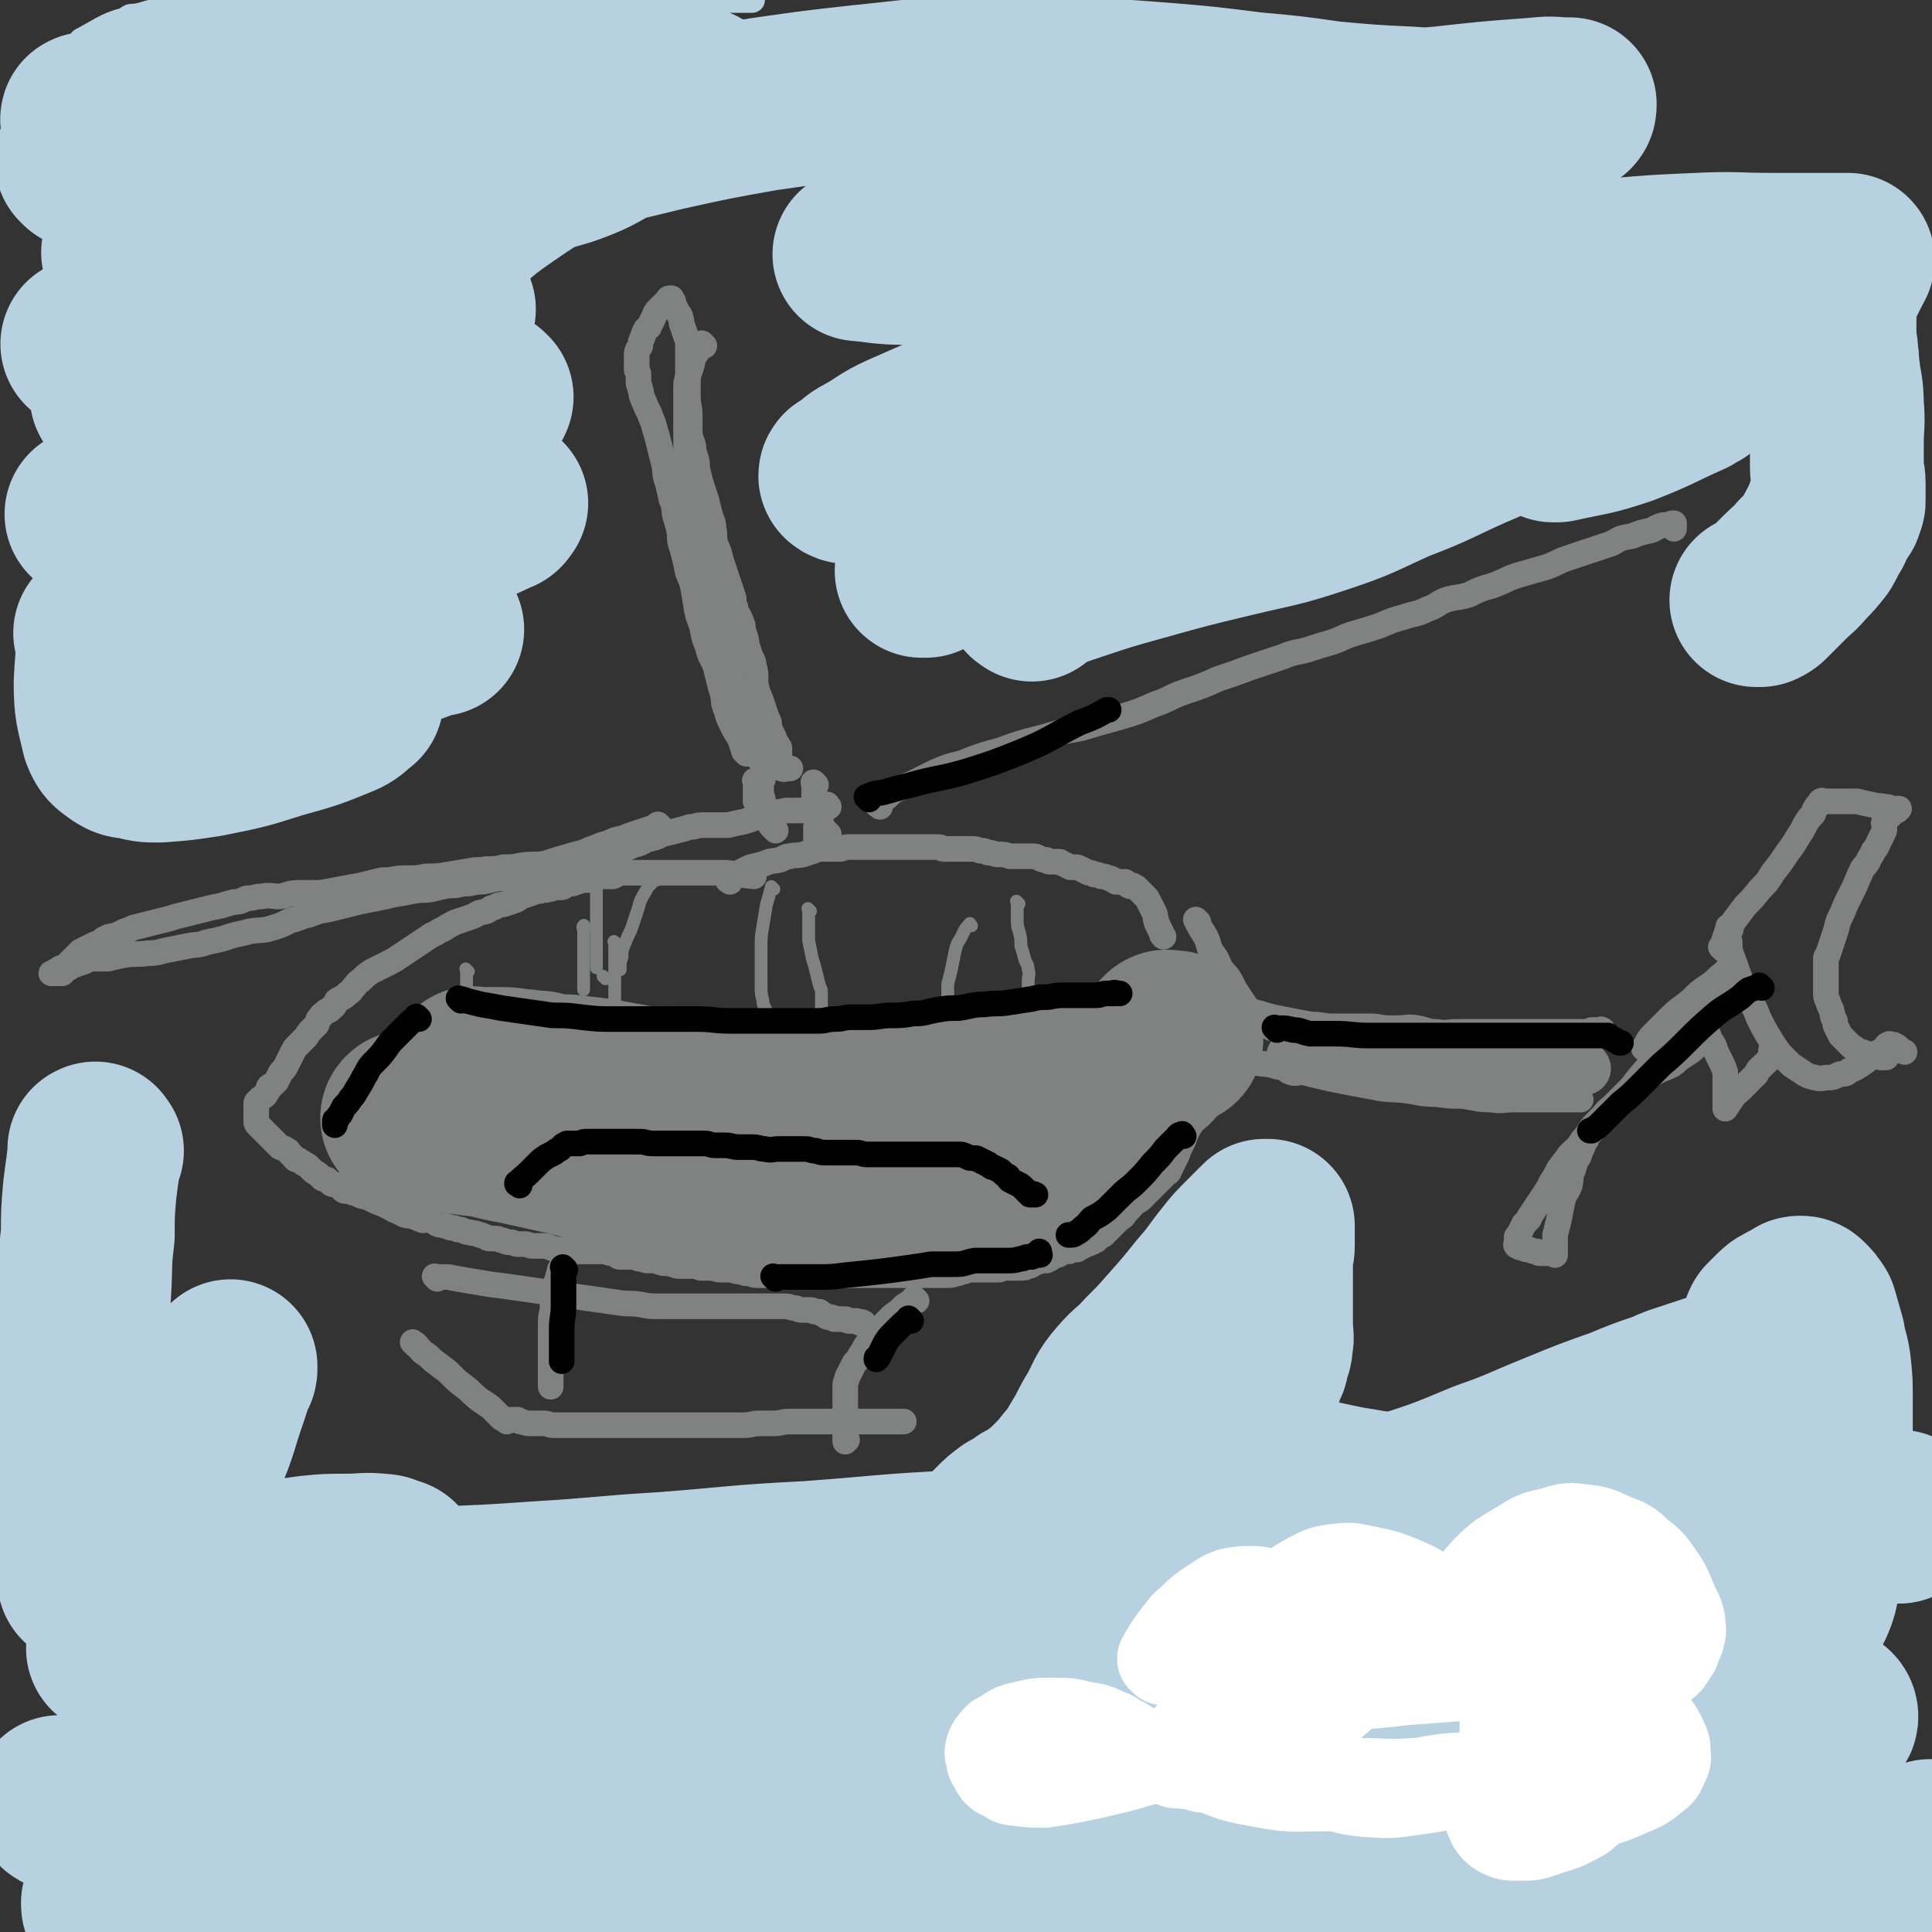
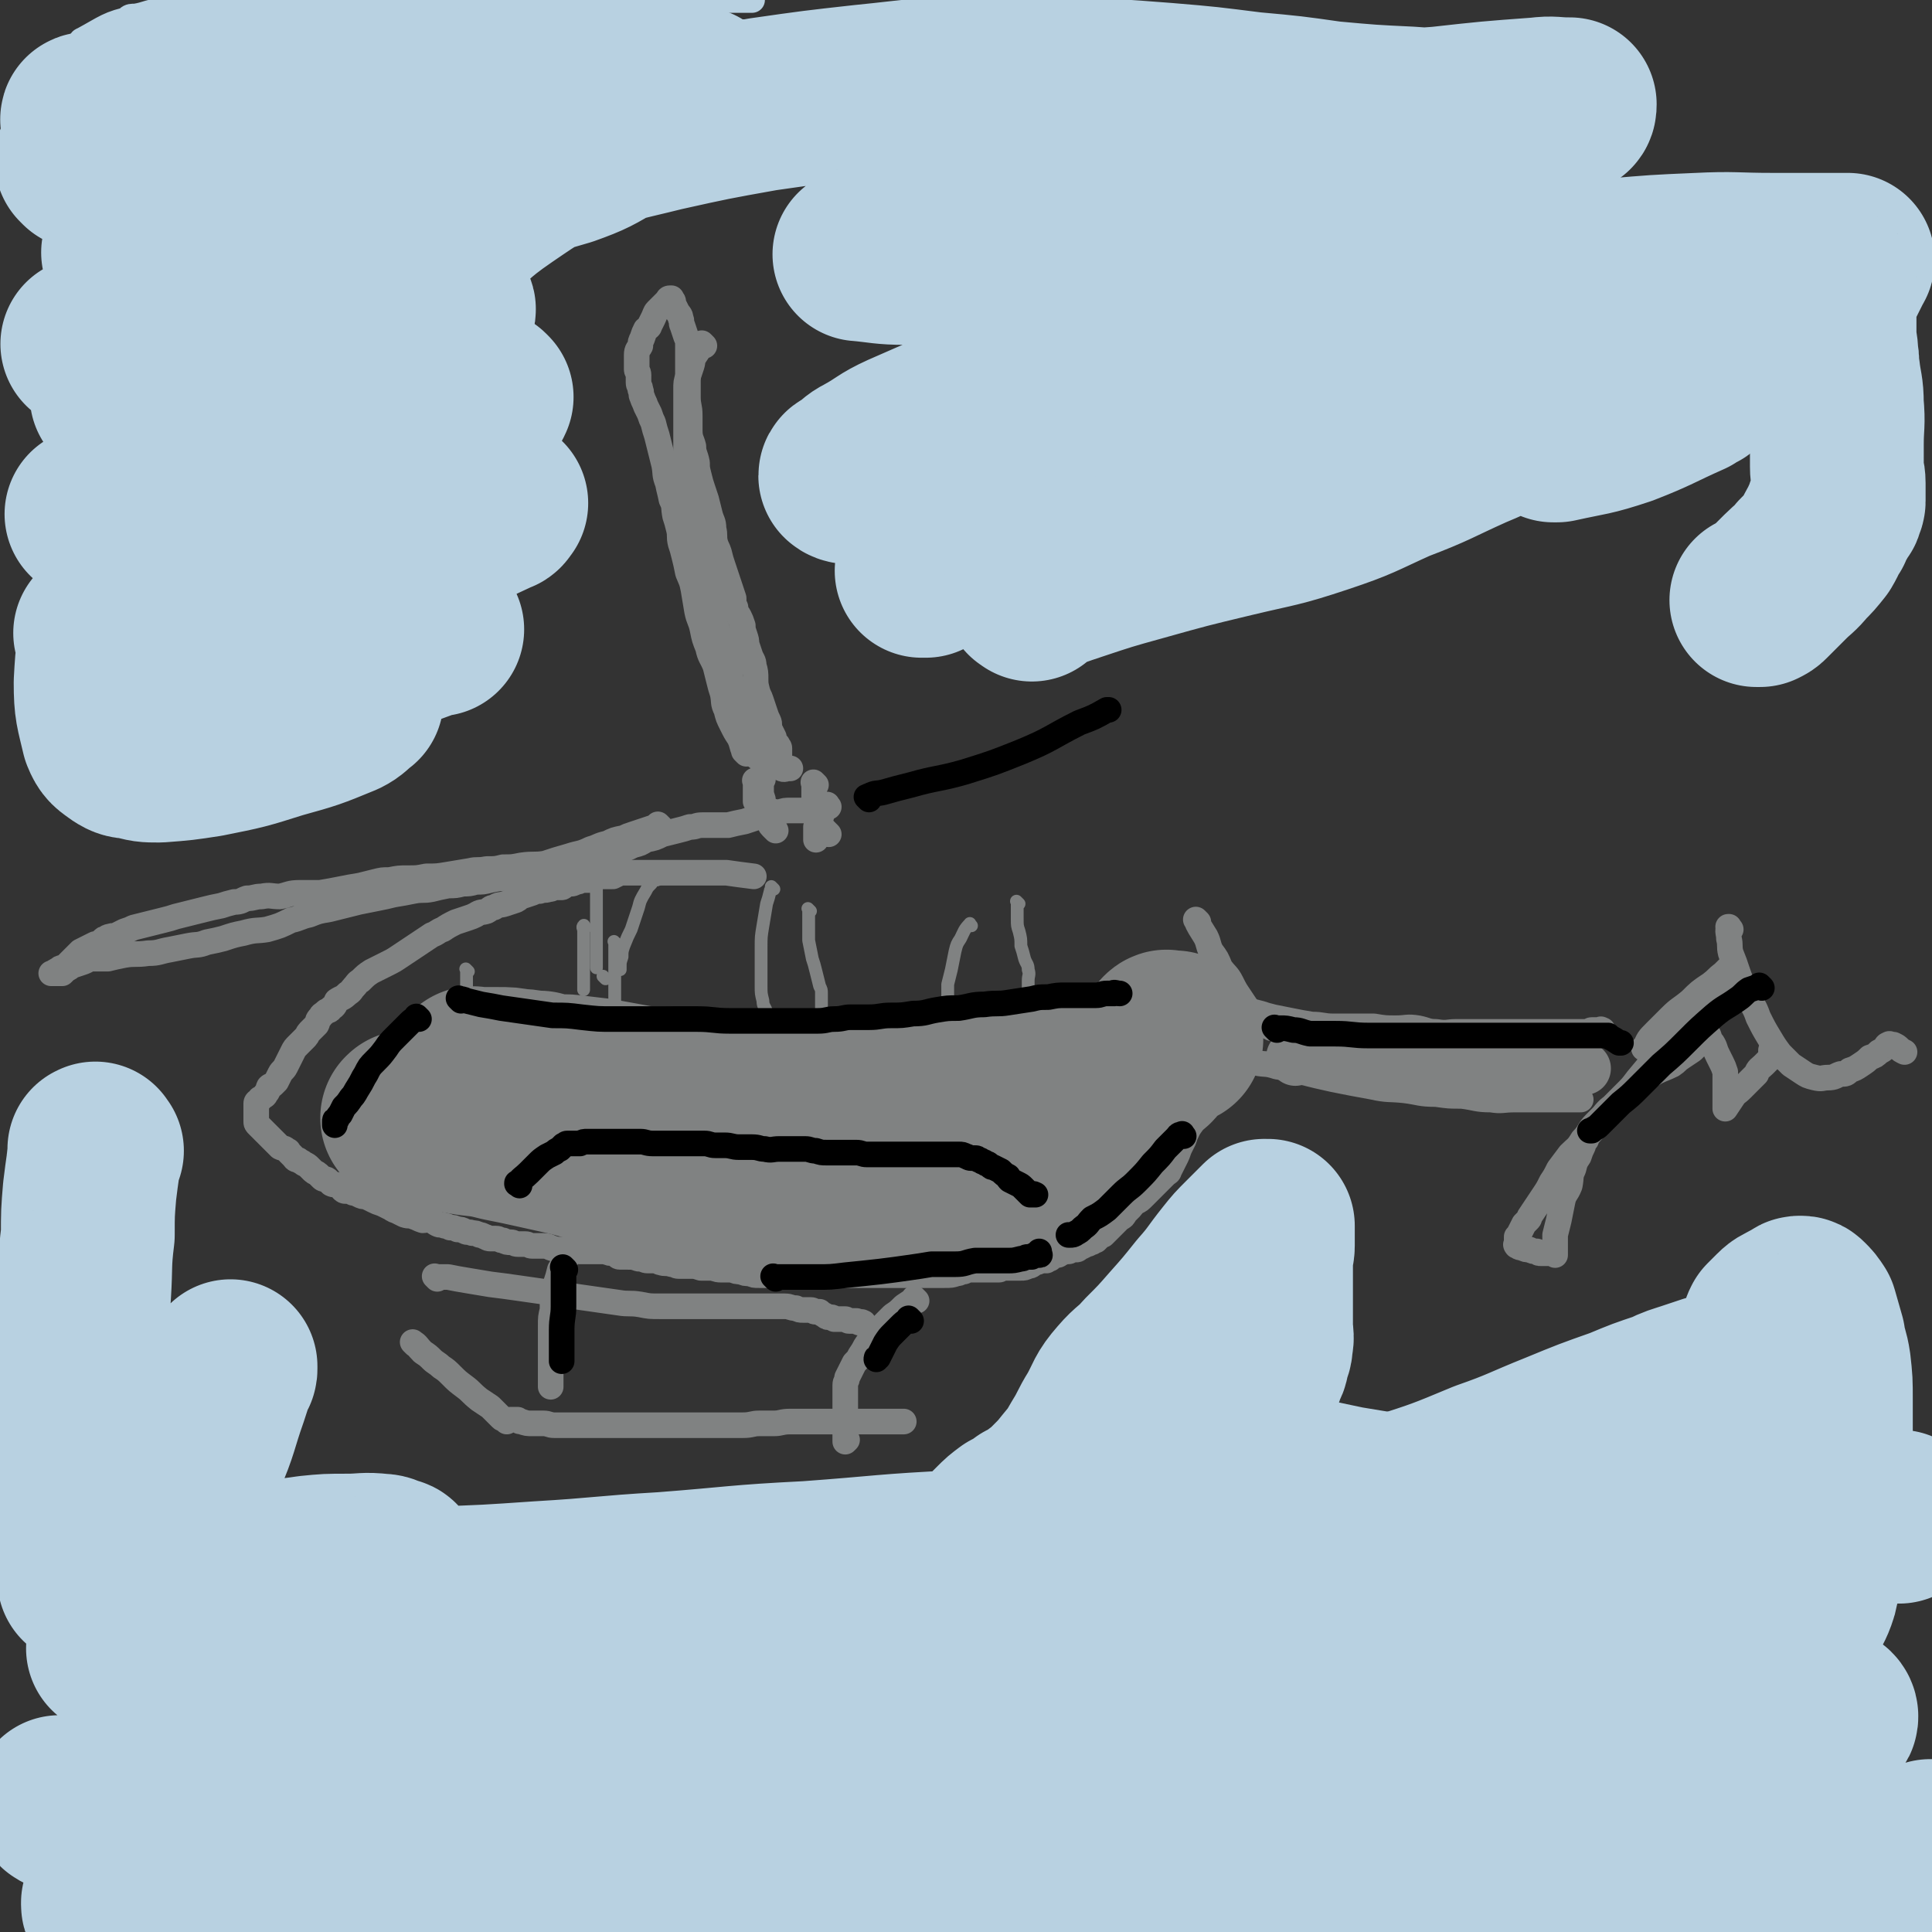
<svg xmlns="http://www.w3.org/2000/svg" viewBox="0 0 1056 1056" version="1.1">
  <rect x="0" y="0" width="1056" height="1056" fill="#333333" stroke="none" />
  <g fill="none" stroke="#808282" stroke-width="14" stroke-linecap="round" stroke-linejoin="round">
-     <path d="M399,482c-1,-1 -2,-1 -1,-1 1,-2 2,-2 4,-3 4,-2 4,-2 8,-4 4,-1 4,-1 8,-2 4,-2 4,-1 8,-2 3,-1 3,-2 6,-2 3,-1 3,0 7,-1 3,-1 3,-1 6,-2 2,-1 2,-1 5,-1 3,0 3,0 6,0 2,0 2,0 3,0 2,0 2,-1 4,-1 2,0 2,0 4,0 3,0 3,0 6,0 3,0 3,0 6,0 3,0 3,0 6,0 3,0 3,0 6,0 3,0 3,0 6,0 2,0 2,0 5,0 3,0 3,0 6,0 2,0 2,0 5,0 2,0 1,1 3,1 2,0 2,0 4,0 2,0 2,0 4,0 2,0 2,0 4,0 1,0 1,0 3,0 2,0 2,0 5,1 2,0 2,0 4,1 3,0 3,1 6,1 3,0 3,0 6,1 2,0 2,0 4,0 2,0 2,0 4,0 2,0 2,0 4,0 2,0 2,0 4,1 2,1 2,1 4,1 1,1 1,1 2,1 2,0 2,0 3,0 1,0 1,0 2,0 1,0 1,1 2,1 2,1 2,1 4,2 1,0 1,0 3,0 1,0 1,0 3,1 2,1 2,1 4,2 1,0 2,0 3,1 2,0 2,0 4,1 2,0 2,0 4,1 2,0 2,1 4,2 2,0 2,0 3,0 1,0 2,0 2,0 2,1 1,2 2,2 1,1 1,0 2,0 1,0 1,1 2,1 1,1 1,1 2,2 1,1 1,1 2,2 1,1 1,1 2,2 1,2 1,2 2,4 1,2 1,2 2,4 1,2 0,2 1,4 0,1 0,1 1,3 1,2 1,2 2,4 0,1 0,1 1,2 " />
    <path d="M655,504c-1,-1 -2,-2 -1,-1 1,3 2,4 5,9 2,4 1,4 3,8 3,4 3,4 5,9 3,4 4,4 6,8 2,4 2,4 4,7 2,3 2,3 4,6 1,2 1,3 3,5 3,2 3,2 7,4 2,2 2,2 4,3 " />
    <path d="M679,553c-1,-1 -1,-1 -1,-1 -1,-1 0,0 0,0 0,0 0,0 0,0 2,0 2,0 4,0 3,1 3,1 7,2 3,1 3,1 7,2 5,1 5,1 10,2 5,1 5,1 11,2 6,0 6,1 12,1 5,0 5,0 11,0 6,0 6,0 11,0 6,1 6,1 12,1 6,0 6,-1 12,0 5,1 5,2 10,2 6,1 6,0 11,0 5,0 5,0 9,0 5,0 5,0 9,0 4,0 4,0 8,0 4,0 4,0 9,0 4,0 4,0 8,0 4,0 4,0 7,0 3,0 3,0 6,0 3,0 3,0 6,0 3,0 3,0 5,0 2,0 2,0 4,0 2,0 2,-1 3,-1 1,0 1,0 2,0 1,0 1,0 2,0 1,0 1,0 2,0 0,0 0,0 0,0 0,0 -1,0 -1,0 0,-1 0,0 1,0 " />
    <path d="M674,579c-1,-1 -1,-1 -1,-1 -1,-1 0,0 0,0 0,0 0,0 1,0 2,0 2,0 4,1 5,1 4,1 9,2 5,1 5,0 11,2 7,1 7,2 14,3 8,2 8,2 17,4 10,2 10,2 21,4 9,2 9,1 18,2 8,1 8,2 17,2 7,1 7,1 14,1 8,1 8,2 16,2 6,1 6,0 13,0 5,0 5,0 10,0 5,0 5,0 9,0 3,0 3,0 7,0 2,0 2,0 5,0 1,0 1,0 3,0 1,0 1,0 2,0 0,0 0,0 0,0 " />
    <path d="M664,583c-1,-1 -1,-2 -1,-1 -1,0 0,0 -1,1 0,1 -1,1 -1,2 -2,2 -2,2 -2,4 -1,2 -1,2 -1,4 -1,2 0,2 -1,4 -1,3 -1,3 -2,6 -1,2 -1,2 -2,4 -1,3 -1,3 -2,6 -1,3 -1,3 -2,5 -1,2 -1,2 -2,5 -1,2 -1,2 -2,4 -1,2 -1,3 -2,5 -1,2 -1,2 -2,4 -1,2 -1,2 -2,4 0,1 -1,1 -2,2 -1,1 -1,1 -2,2 0,0 0,0 -1,1 -2,2 -2,2 -4,4 -2,2 -2,2 -4,4 0,0 0,0 -1,1 -2,2 -2,2 -4,3 -2,1 -2,2 -3,3 -2,2 -2,2 -3,3 -1,2 -1,2 -3,3 -1,1 -1,1 -3,3 -1,1 -1,1 -2,2 -1,1 -1,1 -2,2 -1,1 -1,1 -2,2 -1,0 -1,0 -2,1 -1,1 -1,1 -2,2 0,0 -1,0 -2,1 0,0 0,0 -1,0 -1,1 -1,1 -2,1 -1,0 -1,1 -2,1 -1,1 -1,0 -2,1 -1,1 -1,1 -2,1 -1,0 -1,0 -2,0 -1,0 -1,1 -2,1 -1,0 -1,0 -2,0 -1,0 -1,0 -2,1 -1,0 -1,1 -2,1 -1,0 -1,0 -2,0 -1,1 -1,1 -2,2 -1,0 -1,0 -2,1 -1,0 -1,0 -2,0 -1,0 -1,0 -1,0 -2,1 -2,1 -3,1 -2,1 -2,2 -4,2 -2,1 -2,1 -4,1 -1,0 -2,0 -3,0 -2,0 -2,0 -4,0 -2,0 -2,0 -3,0 -1,0 -1,1 -2,1 -1,0 -1,0 -3,0 -1,0 -1,0 -2,0 -1,0 -1,0 -3,0 -1,0 -1,0 -3,0 -1,0 -1,0 -2,0 -1,0 -1,0 -2,0 -2,0 -2,0 -4,1 -2,0 -2,1 -4,1 -3,1 -3,1 -7,1 -3,0 -3,0 -7,0 -4,0 -4,0 -7,0 -4,0 -4,0 -8,0 -4,0 -4,0 -7,0 -3,0 -3,0 -6,0 -2,0 -2,0 -5,0 -2,0 -2,0 -4,0 -2,0 -2,0 -4,0 -2,0 -2,0 -4,0 -1,0 -1,0 -3,0 -2,0 -2,0 -4,0 -2,0 -2,0 -3,0 -2,0 -2,0 -4,0 -2,0 -2,0 -4,0 -2,0 -2,0 -4,0 -1,0 -1,0 -2,0 -1,0 -1,0 -2,0 -1,0 -1,0 -2,0 -2,0 -2,0 -3,0 -2,0 -2,0 -4,0 -2,0 -2,0 -4,0 -2,0 -2,0 -5,0 -2,0 -2,0 -5,0 -3,0 -3,0 -5,-1 -3,0 -3,0 -5,-1 -3,0 -2,0 -5,-1 -3,0 -3,0 -6,0 -3,0 -3,-1 -6,-1 -3,0 -3,0 -5,0 -3,-1 -3,-1 -6,-1 -3,0 -3,0 -6,0 -2,0 -2,-1 -4,-1 -3,-1 -3,0 -6,-1 -1,0 -1,-1 -3,-1 -2,0 -2,0 -4,0 -2,0 -2,-1 -5,-1 -3,-1 -3,-1 -6,-1 -2,0 -2,0 -4,0 -2,0 -1,-1 -3,-2 -3,0 -3,0 -5,-1 -2,0 -2,0 -4,0 -2,0 -2,0 -5,0 -3,0 -3,0 -5,0 -3,-1 -3,-1 -6,-1 -2,0 -2,0 -5,0 -2,0 -2,0 -5,-1 -2,-1 -2,-1 -4,-1 -3,0 -3,0 -6,0 -2,0 -2,-1 -4,-1 -2,0 -2,0 -4,0 -2,0 -2,-1 -4,-1 -2,0 -2,0 -4,-1 -2,0 -2,-1 -4,-1 -2,0 -2,0 -3,0 -2,0 -2,-1 -3,-1 -2,-1 -2,-1 -3,-1 -2,-1 -2,-1 -4,-1 -2,-1 -2,0 -4,-1 -2,-1 -2,-1 -4,-1 -2,-1 -2,-1 -4,-1 -2,-1 -2,-1 -3,-1 -2,-1 -2,0 -4,-1 -2,-1 -2,-2 -4,-2 -2,-1 -2,0 -4,0 -3,-1 -2,-1 -5,-2 -2,-1 -2,0 -5,-1 -2,-1 -2,-1 -4,-2 -3,-1 -2,-1 -4,-2 -2,-1 -2,-1 -4,-2 -3,-1 -3,-1 -5,-2 -2,-1 -2,-1 -4,-2 -2,0 -2,0 -4,-1 -2,-1 -2,-1 -3,-1 -2,-1 -2,-1 -4,-1 -1,0 -1,0 -2,-1 -1,-1 -1,-2 -2,-2 -2,-1 -2,0 -4,-1 -1,-1 -1,-1 -2,-2 -1,-1 -2,0 -3,-1 -1,-1 -1,-1 -2,-2 -1,-1 -2,-1 -3,-2 -1,-1 -1,-1 -2,-2 -1,-1 -1,-1 -3,-2 -1,-1 -2,-1 -3,-2 -2,0 -2,-1 -3,-2 -1,-1 -1,-1 -2,-2 -1,-1 0,-1 -1,-1 -2,-2 -2,-1 -4,-2 -1,-1 -1,-1 -2,-2 -1,-1 -1,-1 -2,-2 -1,-1 -1,-1 -2,-2 -1,-1 -1,-1 -2,-2 -1,-1 -1,-1 -2,-2 -1,-1 -1,-1 -2,-2 -1,-1 -1,-1 -1,-2 0,-1 0,-1 0,-2 0,-1 0,-1 0,-2 0,-1 0,-1 0,-2 0,-1 0,-1 0,-2 0,-1 0,-1 0,-2 0,-1 1,-1 2,-2 0,-1 0,0 1,-1 1,-1 2,-1 2,-2 2,-2 1,-2 2,-4 1,-1 1,0 2,-1 1,-1 1,-1 2,-2 1,-2 1,-2 2,-4 1,-2 2,-2 3,-4 1,-2 1,-2 2,-4 1,-2 1,-2 2,-4 1,-2 1,-2 3,-4 2,-2 2,-2 4,-4 1,-1 1,-2 2,-3 2,-2 2,-2 4,-4 1,-2 0,-2 2,-4 1,-2 1,-1 3,-3 1,-1 2,0 3,-2 2,-1 2,-2 3,-4 3,-2 3,-1 6,-4 2,-1 2,-2 3,-3 2,-2 2,-3 4,-4 3,-3 3,-3 6,-5 4,-2 4,-2 8,-4 4,-2 4,-2 7,-4 3,-2 3,-2 6,-4 3,-2 3,-2 6,-4 3,-2 3,-2 6,-4 3,-1 3,-2 6,-3 3,-2 3,-2 7,-4 3,-1 3,-1 6,-2 3,-1 3,-1 5,-2 3,-2 3,-1 6,-2 2,-1 2,-2 4,-2 3,-2 3,-1 6,-2 3,-1 3,-1 6,-2 2,-1 1,-1 3,-2 3,-1 3,-1 6,-2 2,-1 2,-1 4,-1 2,-1 2,0 5,-1 2,0 2,-1 4,-1 1,0 1,0 3,0 1,0 1,-1 3,-2 1,0 1,0 2,0 1,0 1,0 3,-1 2,0 2,-1 3,-1 1,0 1,0 2,0 1,0 2,0 2,0 2,-1 1,-2 2,-2 2,-1 2,0 4,0 1,0 1,0 2,0 2,0 2,0 3,0 1,0 1,0 2,0 2,-1 2,-1 4,-2 1,0 1,0 3,0 2,0 2,0 4,0 2,0 2,0 5,0 2,0 2,0 3,0 2,0 2,0 4,0 2,0 2,0 4,0 2,0 2,0 4,0 2,0 2,0 4,0 2,0 2,0 4,0 2,0 2,0 4,0 2,0 2,0 3,0 2,0 2,0 4,0 2,0 2,0 4,0 2,0 2,0 3,0 1,0 1,0 2,0 1,0 1,0 2,0 0,0 0,0 1,0 7,1 7,1 15,2 " />
    <path d="M408,412c-1,-1 -1,-1 -1,-1 -1,-1 0,0 0,0 0,0 0,0 0,0 -2,-4 -1,-4 -3,-8 -2,-3 -2,-3 -4,-7 -2,-4 -2,-4 -3,-8 -2,-4 -1,-4 -2,-9 -1,-3 -1,-3 -2,-7 -1,-4 -1,-4 -2,-8 -2,-5 -3,-5 -4,-10 -2,-5 -2,-5 -3,-10 -1,-5 -2,-5 -3,-10 -1,-6 -1,-6 -2,-12 -1,-5 -1,-4 -3,-9 -1,-5 -1,-5 -2,-9 -1,-4 -1,-4 -2,-7 -1,-4 0,-4 -1,-8 -1,-4 -1,-4 -2,-7 -1,-5 0,-5 -2,-9 -1,-5 -1,-4 -2,-9 -2,-5 -1,-5 -2,-10 -1,-4 -1,-4 -2,-8 -1,-4 -1,-4 -2,-8 -1,-3 -1,-3 -2,-7 -1,-2 -1,-2 -2,-5 -1,-2 -1,-2 -2,-4 -1,-3 -1,-2 -2,-5 -1,-2 0,-2 -1,-4 0,-2 -1,-2 -1,-4 0,-2 0,-2 0,-4 0,-2 -1,-2 -1,-3 0,-2 0,-2 0,-4 0,-2 0,-2 0,-4 0,-3 1,-3 2,-5 0,-2 0,-2 1,-4 1,-3 1,-3 2,-5 1,-1 2,-1 2,-2 1,-2 1,-2 2,-4 1,-2 1,-3 2,-4 1,-1 1,-1 2,-2 1,-1 1,-1 2,-2 1,-1 1,-1 2,-2 0,0 0,-1 1,-1 0,0 0,0 1,0 0,1 1,1 1,2 0,0 0,1 0,1 1,2 1,2 2,4 1,2 2,2 2,4 1,2 0,2 1,4 1,3 1,3 2,6 1,2 1,3 1,5 0,3 0,3 0,6 0,3 0,3 0,6 0,2 0,2 0,5 0,3 0,3 0,6 0,3 0,3 0,5 0,5 1,5 1,10 0,4 0,4 0,8 0,5 1,5 2,9 0,4 1,4 2,9 0,3 0,3 1,7 1,4 1,4 2,7 1,3 1,3 2,6 1,4 1,4 2,8 1,4 2,4 2,8 1,4 0,4 1,8 1,3 1,2 2,5 1,4 1,4 2,7 1,3 1,3 2,6 1,3 1,3 2,6 1,3 1,3 2,6 0,3 0,3 1,5 0,3 1,3 2,5 1,2 1,2 2,5 0,2 0,2 1,5 1,3 1,3 1,5 1,3 1,3 2,6 1,3 2,3 2,6 1,3 1,4 1,7 0,3 0,3 1,7 1,3 1,2 2,5 1,3 1,3 2,6 1,3 1,3 2,5 1,2 0,3 1,5 1,2 1,2 2,4 0,1 0,1 0,2 1,1 1,1 2,2 0,1 1,1 1,2 0,1 0,1 0,2 0,0 0,0 0,1 0,1 0,1 0,2 0,1 0,1 0,2 0,1 1,1 1,2 0,1 0,1 0,2 0,0 0,0 0,0 2,1 2,0 4,0 1,0 1,0 1,0 " />
    <path d="M385,189c-1,-1 -1,-1 -1,-1 -1,-1 0,0 0,0 -2,3 -2,3 -4,6 -2,3 -1,3 -2,6 -1,3 -1,3 -2,6 -1,3 -1,3 -1,7 0,4 0,4 0,8 0,6 0,6 0,11 0,5 0,5 0,11 0,5 0,5 0,10 0,3 0,3 0,7 0,3 0,3 1,7 0,3 1,3 1,6 2,4 2,4 2,8 1,4 2,4 2,9 1,3 1,3 1,7 0,4 0,4 1,8 1,4 1,4 2,8 1,4 1,4 1,7 1,4 0,4 1,7 1,3 1,3 2,6 1,3 0,3 1,6 1,2 1,2 2,5 1,2 1,2 2,5 0,1 0,2 1,3 1,3 1,3 2,6 1,3 1,3 2,6 0,2 0,2 0,5 0,3 1,3 1,5 1,3 1,3 2,6 1,3 1,3 2,6 1,3 1,3 2,6 1,2 1,2 2,4 1,2 1,2 2,4 1,2 0,2 1,4 0,1 0,1 1,2 0,1 1,1 1,2 0,1 1,1 1,2 0,1 0,1 0,2 0,1 -1,1 0,2 1,0 2,0 4,0 0,0 0,1 1,1 " />
-     <path d="M481,441c-1,-1 -1,-1 -1,-1 -1,-1 0,0 0,0 0,0 0,0 0,0 0,0 -1,0 0,0 1,-2 1,-2 3,-3 3,-2 3,-3 6,-5 5,-2 5,-2 10,-4 6,-3 6,-3 12,-6 7,-3 7,-3 15,-5 10,-4 10,-4 21,-7 11,-4 11,-4 23,-7 10,-3 10,-3 21,-5 10,-3 10,-3 21,-6 10,-3 10,-3 19,-7 9,-3 8,-4 17,-7 9,-3 9,-3 18,-7 9,-3 9,-3 17,-6 9,-3 9,-3 18,-6 7,-3 7,-2 14,-4 6,-2 6,-2 13,-4 6,-2 6,-3 13,-5 7,-2 7,-2 13,-4 7,-3 7,-3 14,-5 6,-2 6,-1 12,-4 6,-2 5,-3 10,-5 6,-2 7,-1 13,-3 6,-3 6,-3 13,-5 8,-3 8,-4 15,-6 7,-2 7,-2 14,-4 6,-2 6,-3 12,-5 6,-2 6,-2 12,-4 6,-2 6,-2 12,-4 5,-3 5,-3 11,-4 5,-2 5,-2 10,-3 3,-1 3,-2 7,-3 2,0 2,0 5,-1 0,0 0,0 1,0 0,0 0,0 0,0 0,2 0,2 0,3 " />
    <path d="M361,452c-1,-1 -1,-1 -1,-1 -1,-1 0,0 0,0 0,0 0,0 0,0 -1,1 -1,1 -2,1 -3,1 -3,1 -6,2 -3,1 -3,1 -6,2 -3,1 -3,1 -5,2 -5,1 -5,1 -9,3 -5,1 -5,2 -9,3 -6,3 -6,2 -12,4 -7,2 -7,2 -13,4 -6,1 -6,0 -13,1 -5,1 -5,1 -10,1 -4,1 -4,1 -9,1 -5,1 -5,0 -9,1 -6,1 -6,1 -12,2 -6,1 -6,1 -12,1 -5,1 -5,1 -10,1 -5,0 -5,0 -10,1 -4,0 -4,0 -8,1 -4,1 -4,1 -8,2 -6,1 -6,1 -11,2 -5,1 -5,1 -11,2 -5,0 -5,0 -11,0 -6,0 -6,1 -11,2 -5,0 -5,-1 -10,0 -4,0 -4,1 -8,1 -3,1 -3,2 -7,2 -4,1 -4,1 -7,2 -5,1 -5,1 -9,2 -4,1 -4,1 -8,2 -4,1 -4,1 -8,2 -3,1 -3,1 -7,2 -4,1 -4,1 -8,2 -4,1 -4,1 -8,2 -2,1 -2,1 -5,2 -2,1 -2,1 -4,2 -1,1 -2,0 -4,1 -1,0 -1,0 -2,1 -1,0 -1,0 -2,1 -1,1 0,1 -2,2 -1,0 -1,0 -2,0 -2,1 -2,1 -4,2 -2,1 -2,1 -4,2 -1,1 -1,1 -2,2 -1,1 -1,1 -2,2 -1,1 -1,1 -2,2 -1,1 -1,1 -2,2 -1,1 -1,1 -2,1 -1,0 -1,0 -2,1 -1,0 -1,1 -2,1 -1,1 -1,1 -2,1 0,0 0,0 0,0 0,0 0,0 0,0 0,0 0,0 1,0 1,0 1,0 1,0 1,0 1,0 2,0 1,0 2,0 2,0 1,-1 1,-1 2,-2 2,-1 2,-1 3,-2 3,-1 3,-1 6,-2 3,-1 3,-2 6,-2 4,0 4,0 8,0 4,-1 4,-1 9,-2 6,-1 6,0 13,-1 6,0 6,-1 12,-2 5,-1 5,-1 10,-2 5,-1 5,0 10,-2 5,-1 5,-1 9,-2 6,-2 6,-2 11,-3 7,-2 7,-1 13,-2 7,-2 7,-2 13,-5 5,-1 5,-2 10,-3 5,-2 5,-2 11,-3 4,-1 4,-1 8,-2 4,-1 4,-1 8,-2 5,-1 5,-1 10,-2 5,-1 5,-1 9,-2 6,-1 6,-1 11,-2 5,-1 5,0 10,-1 4,-1 4,-1 9,-2 4,0 4,0 8,-1 3,0 4,0 7,-1 4,0 4,0 8,-1 5,-1 5,-1 9,-1 5,-1 5,-1 9,-2 5,-1 5,-2 10,-2 4,-1 4,0 9,-1 5,-1 5,-1 9,-2 4,-1 4,-2 8,-3 4,-2 4,-2 8,-3 4,-1 4,-1 8,-2 4,-1 4,-1 8,-3 4,-1 4,-1 7,-3 5,-1 5,-1 9,-3 4,-1 4,-1 8,-2 4,-1 4,-1 7,-2 4,0 3,-1 7,-1 3,0 3,0 6,0 4,0 4,0 8,0 4,-1 4,-1 9,-2 3,-1 3,-1 6,-2 3,-1 3,-1 7,-2 3,-1 3,-1 6,-1 3,-1 3,-1 6,-1 2,0 2,0 3,0 1,0 1,0 2,0 1,0 1,0 2,0 0,0 0,0 1,0 0,0 0,0 0,0 -2,0 -2,0 -3,0 0,0 0,0 0,0 " />
    <path d="M414,428c-1,-1 -1,-1 -1,-1 -1,-1 0,0 0,0 0,0 0,0 0,0 0,0 0,0 0,0 -1,-1 0,0 0,0 0,0 0,0 0,0 0,1 0,1 0,2 0,2 0,2 0,3 0,2 0,2 0,4 0,1 0,1 0,2 " />
    <path d="M417,426c-1,-1 -1,-1 -1,-1 -1,-1 0,0 0,0 0,1 0,1 0,2 0,2 0,2 0,4 0,3 0,3 1,6 0,3 1,3 2,6 0,2 0,2 1,4 1,2 0,2 1,3 0,2 1,1 1,2 1,1 2,2 2,2 " />
    <path d="M446,429c-1,-1 -1,-1 -1,-1 -1,-1 0,0 0,0 0,0 0,0 0,0 0,1 0,1 0,3 0,2 0,2 0,4 0,2 0,2 1,5 1,2 1,2 2,5 0,2 0,2 0,3 0,2 0,2 0,3 0,1 1,1 2,2 1,1 1,1 2,2 0,0 0,0 1,1 " />
    <path d="M453,441c-1,-1 -1,-2 -1,-1 -2,1 -1,1 -2,3 -1,3 -1,3 -2,5 -1,2 -1,2 -2,4 0,1 0,2 0,3 0,1 0,1 0,2 0,1 0,1 0,2 0,0 0,0 0,0 " />
    <path d="M424,445c-1,-1 -1,-1 -1,-1 -1,-1 0,0 0,0 " />
    <path d="M322,675c-1,-1 -1,-1 -1,-1 -1,-1 0,0 0,0 -1,2 -2,2 -4,4 -2,2 -2,1 -3,3 -3,3 -3,3 -4,6 -2,4 -2,4 -4,7 -1,4 -1,4 -2,7 -1,4 -1,4 -2,7 0,4 0,4 0,8 -1,4 -1,4 -1,9 0,3 0,3 0,7 0,4 0,4 0,7 0,2 0,2 0,3 0,2 0,2 0,3 0,1 0,1 0,2 0,1 0,1 0,2 0,1 0,1 0,2 0,1 0,1 0,2 0,1 0,1 0,2 0,0 0,0 0,1 0,0 0,0 0,0 0,1 0,1 0,2 " />
    <path d="M501,711c-1,-1 -1,-1 -1,-1 -1,-1 0,0 0,0 0,0 0,0 0,0 0,0 0,0 0,0 -1,-1 0,0 0,0 -3,2 -3,2 -6,4 -3,3 -3,3 -6,5 -3,3 -3,3 -6,6 -2,3 -2,3 -5,6 -2,2 -2,2 -4,5 -1,2 -1,2 -3,5 -1,2 -1,2 -3,4 -1,2 -1,2 -2,4 -1,2 -1,2 -2,4 0,2 -1,2 -1,4 0,1 0,1 0,3 0,2 0,2 0,5 0,2 0,2 0,4 0,2 0,2 0,5 0,2 0,2 0,5 0,1 0,1 0,3 0,1 0,1 0,2 0,1 0,1 0,2 0,1 0,1 0,2 0,0 1,-1 1,-1 " />
    <path d="M227,735c-1,-1 -1,-1 -1,-1 -1,-1 0,0 0,0 0,0 0,0 0,0 0,0 0,0 0,0 -1,-1 0,0 0,0 0,0 0,0 0,0 0,0 -1,-1 0,0 2,1 2,2 5,5 3,2 3,2 5,4 2,2 3,2 5,4 3,2 3,2 6,5 3,3 3,3 7,6 4,3 3,3 8,7 3,2 3,2 6,4 2,2 2,2 4,4 1,1 1,1 2,2 1,1 1,0 2,1 0,0 0,0 1,1 0,0 0,0 0,0 1,-1 1,-1 2,-1 1,0 1,0 2,0 1,0 1,0 2,0 1,1 1,1 2,1 3,1 3,1 6,1 3,0 3,0 6,0 3,0 3,1 6,1 2,0 2,0 4,0 3,0 3,0 6,0 4,0 4,0 8,0 4,0 4,0 8,0 4,0 4,0 8,0 5,0 5,0 9,0 4,0 4,0 9,0 4,0 4,0 8,0 4,0 4,0 7,0 4,0 4,0 8,0 4,0 4,0 8,0 5,0 5,0 10,0 5,0 5,0 10,0 5,0 5,-1 9,-1 4,0 4,0 8,0 4,0 4,-1 9,-1 3,0 3,0 6,0 3,0 3,0 6,0 3,0 3,0 6,0 3,0 3,0 6,0 2,0 2,0 5,0 3,0 3,0 6,0 3,0 3,0 6,0 3,0 3,0 6,0 3,0 3,0 6,0 2,0 2,0 4,0 2,0 2,0 4,0 1,0 1,0 1,0 0,0 0,0 -1,0 0,0 0,0 0,0 " />
    <path d="M239,699c-1,-1 -1,-1 -1,-1 -1,-1 0,0 0,0 0,0 1,0 1,0 3,0 3,0 6,0 5,1 5,1 11,2 6,1 6,1 12,2 8,1 8,1 15,2 7,1 7,1 14,2 7,1 7,1 13,2 7,1 7,1 14,2 7,1 7,1 14,2 6,1 6,0 12,1 5,1 5,1 11,1 5,0 5,0 11,0 4,0 4,0 9,0 5,0 5,0 10,0 5,0 5,0 10,0 6,0 6,0 11,0 5,0 5,0 10,0 4,0 4,0 7,0 3,0 3,1 6,1 2,1 2,1 4,1 2,0 2,0 4,0 2,0 1,1 3,1 1,0 1,0 2,0 1,1 1,1 3,2 1,1 1,1 3,1 1,0 1,0 2,1 2,0 2,0 3,0 1,0 1,0 3,0 1,0 1,1 2,1 1,0 1,0 2,0 1,0 1,0 2,0 1,0 1,1 2,1 1,0 1,0 2,0 0,0 0,0 0,0 0,0 -1,0 -1,0 0,-1 0,0 1,0 " />
    <path d="M900,574c-1,-1 -1,-1 -1,-1 -1,-1 0,0 0,0 0,0 0,0 0,0 0,0 -1,0 0,0 2,-5 2,-5 6,-9 4,-4 4,-4 8,-8 5,-5 5,-4 11,-9 5,-5 5,-5 11,-9 4,-3 3,-3 7,-6 2,-2 2,-2 4,-4 1,-1 2,-2 2,-1 -1,0 -2,1 -2,2 -2,2 -2,3 -4,5 -2,3 -2,3 -5,6 -3,4 -3,3 -6,7 -3,4 -3,4 -7,9 -5,6 -4,6 -10,12 -4,5 -4,5 -9,10 -5,6 -5,6 -10,12 -3,4 -3,4 -7,8 -4,4 -4,4 -8,8 -4,4 -4,4 -8,8 -4,4 -3,5 -7,9 -3,5 -3,4 -7,8 -3,4 -3,4 -6,8 -2,4 -2,4 -4,7 -2,4 -2,4 -4,7 -2,3 -2,3 -4,6 -2,3 -2,3 -4,6 0,1 0,1 -1,2 -1,1 -1,1 -2,2 -1,2 -1,2 -2,4 -1,2 -1,2 -2,3 0,1 0,1 0,2 0,0 0,0 0,1 0,1 0,1 0,2 0,0 0,0 0,0 0,0 -1,-1 0,-1 0,1 1,2 3,2 2,1 2,1 4,1 2,1 2,1 4,1 1,1 1,1 2,1 1,0 1,0 2,0 1,0 1,0 2,0 0,0 0,0 1,0 1,0 1,0 2,0 0,0 0,0 1,0 0,0 0,0 0,0 0,0 0,1 0,1 0,0 0,-1 0,-2 0,-2 0,-2 0,-3 0,-3 0,-3 0,-6 1,-4 1,-4 2,-8 1,-5 1,-5 2,-10 1,-5 2,-4 4,-9 1,-5 0,-5 2,-9 1,-4 1,-4 3,-7 1,-3 1,-3 2,-5 1,-2 0,-2 2,-4 1,-3 2,-3 4,-6 2,-3 2,-4 5,-7 4,-5 4,-4 9,-8 5,-5 5,-5 11,-9 4,-4 4,-4 9,-7 4,-2 5,-2 9,-4 3,-2 2,-2 5,-4 3,-2 3,-2 6,-4 2,-2 2,-2 4,-4 1,-1 1,-1 2,-2 1,-1 1,-1 2,-2 0,-1 0,-2 0,-1 1,0 1,2 2,4 1,1 1,1 2,3 1,3 1,3 2,5 1,2 1,2 2,4 1,2 1,2 2,5 0,3 0,3 0,6 0,2 0,2 0,4 0,1 0,1 0,3 0,1 0,1 0,3 0,1 0,1 0,2 0,1 0,1 0,2 0,0 0,0 0,0 2,-3 2,-3 4,-6 2,-3 2,-2 5,-5 2,-2 2,-2 4,-4 2,-2 2,-2 4,-4 1,-3 2,-3 4,-5 1,-1 1,-1 3,-3 0,-1 1,-1 1,-2 0,-1 0,-1 0,-2 0,0 0,0 0,0 0,0 0,0 0,0 0,0 0,-1 0,-1 " />
    <path d="M946,508c-1,-1 -1,-1 -1,-1 -1,-1 0,0 0,0 0,0 0,0 0,0 0,0 0,-1 0,0 -1,2 0,3 0,6 1,4 0,4 1,8 2,5 2,5 4,11 2,6 3,6 6,13 2,5 3,5 5,11 3,6 3,6 6,11 3,5 3,5 6,9 3,3 3,3 6,6 3,2 3,2 6,4 3,2 3,2 7,3 4,1 4,0 7,0 4,0 4,-1 7,-2 3,0 3,0 5,-2 3,-1 3,-1 6,-3 3,-2 3,-2 5,-4 3,-1 3,-1 5,-3 2,-1 2,-1 3,-2 1,-1 1,-2 2,-2 1,-1 1,0 2,0 1,0 1,0 1,0 2,1 2,1 3,2 1,1 1,1 3,2 0,0 0,0 0,0 " />
-     <path d="M942,519c-1,-1 -1,-1 -1,-1 -1,-1 0,0 0,0 0,0 0,0 0,0 1,-1 1,-1 1,-3 1,-3 1,-3 2,-6 2,-3 2,-3 4,-6 3,-4 3,-4 6,-8 4,-4 4,-4 8,-9 4,-4 4,-4 7,-9 4,-5 4,-5 8,-11 3,-4 3,-4 6,-9 2,-3 2,-3 4,-7 2,-3 2,-3 4,-5 1,-2 0,-2 2,-4 0,-1 0,0 1,-1 1,-1 1,-2 1,-2 1,-1 1,0 1,0 1,0 1,0 2,0 2,0 2,0 3,0 3,0 3,0 6,0 4,0 4,0 8,0 4,1 4,1 9,2 3,1 3,0 6,1 2,0 2,0 4,1 1,0 1,0 2,0 1,0 1,0 2,0 0,0 -1,1 -1,1 -1,0 -1,0 -1,0 -1,1 -1,1 -2,2 -1,1 -1,1 -2,2 -1,1 -1,1 -1,1 -1,1 -1,1 -1,2 -1,0 0,0 0,1 0,1 0,1 0,2 0,1 0,1 -1,3 -1,2 -1,2 -2,4 -1,2 -1,3 -3,5 -1,3 -2,3 -3,6 -2,3 -3,3 -4,6 -2,4 -2,5 -4,9 -2,4 -2,4 -4,8 -2,5 -2,5 -4,9 -1,3 -1,4 -2,7 -1,3 -1,3 -2,6 -1,3 -1,3 -2,6 -1,1 -1,1 -1,2 0,1 0,1 0,2 0,1 0,1 0,2 0,1 0,1 0,3 0,2 0,2 0,4 0,2 0,2 0,4 0,2 0,2 0,3 0,3 0,3 1,5 1,3 1,3 2,5 1,3 0,3 2,6 0,2 0,2 1,4 1,2 1,2 2,4 1,1 1,1 2,2 1,1 1,1 2,2 1,1 1,1 2,2 2,1 2,1 3,2 2,1 2,1 3,1 2,1 2,1 3,1 3,1 3,1 7,2 1,0 1,0 3,0 0,0 0,0 0,0 " />
  </g>
  <g fill="none" stroke="#808282" stroke-width="7" stroke-linecap="round" stroke-linejoin="round">
    <path d="M327,478c-1,-1 -1,-2 -1,-1 -1,1 0,2 0,5 0,3 0,3 0,6 0,6 0,6 0,11 0,5 0,5 0,10 0,4 0,4 0,8 0,2 0,2 0,5 0,2 0,2 0,4 0,2 0,2 0,3 " />
    <path d="M359,481c-1,-1 -1,-1 -1,-1 -1,-1 0,0 0,0 -1,1 -1,1 -2,3 -2,2 -2,2 -3,4 -3,5 -3,5 -4,9 -2,6 -2,6 -4,12 -2,4 -2,4 -4,9 -1,3 -1,3 -1,6 -1,3 -1,3 -1,5 0,1 0,1 0,2 0,0 0,0 0,0 " />
    <path d="M281,556c-1,-1 -1,-1 -1,-1 -1,-1 0,0 0,0 3,0 3,0 7,0 2,0 2,0 5,0 4,0 4,0 8,0 3,0 3,0 6,0 3,0 3,0 6,0 3,0 3,0 7,0 3,0 3,0 7,1 5,1 5,2 10,2 6,1 6,0 12,0 5,0 5,0 9,0 4,0 4,0 8,0 4,0 4,0 8,0 3,0 3,0 6,0 3,0 3,0 7,0 3,0 3,1 7,1 3,0 3,0 7,0 4,0 4,0 9,0 4,0 4,0 9,0 4,0 4,0 8,0 5,0 5,0 10,0 4,0 4,0 7,0 4,0 4,0 8,0 4,0 4,0 8,0 4,0 4,1 9,1 4,0 4,0 8,0 5,0 5,0 10,0 4,0 4,0 9,0 4,0 4,0 8,0 4,0 4,0 8,0 5,0 5,0 9,0 4,0 4,0 9,0 5,0 5,0 10,0 5,0 5,0 10,0 4,0 4,0 8,0 3,0 3,0 6,0 2,0 2,0 5,0 2,0 2,0 4,0 2,0 2,0 3,0 1,0 1,0 2,0 1,0 1,0 2,0 0,0 0,0 0,0 0,0 -1,0 -1,0 " />
    <path d="M557,494c-1,-1 -1,-1 -1,-1 -1,-1 0,0 0,0 0,0 0,0 0,0 0,2 0,2 0,3 0,3 0,3 0,6 0,4 0,4 1,7 1,4 1,4 1,8 1,3 1,3 2,7 1,3 2,3 2,6 1,3 0,3 0,6 0,3 0,3 0,6 0,3 0,3 0,6 0,2 0,2 0,3 0,1 0,1 0,2 0,0 0,0 0,1 " />
    <path d="M531,506c-1,-1 -1,-2 -1,-1 -3,3 -3,4 -5,8 -2,3 -2,3 -3,7 -1,5 -1,5 -2,10 -1,4 -1,4 -2,8 0,3 0,3 0,7 0,3 0,3 0,5 0,2 0,2 0,3 0,1 0,1 0,2 1,1 1,1 1,2 " />
    <path d="M443,498c-1,-1 -1,-1 -1,-1 -1,-1 0,0 0,0 0,0 0,0 0,0 0,1 0,1 0,2 0,3 0,3 0,6 0,5 0,5 0,9 1,5 1,5 2,10 1,3 1,3 2,7 1,4 1,4 2,8 1,2 1,2 1,4 0,2 0,2 0,4 0,2 0,2 0,4 0,2 0,2 0,4 0,0 0,0 0,0 " />
    <path d="M423,486c-1,-1 -1,-1 -1,-1 -1,-1 0,0 0,0 0,1 -1,1 -1,2 -1,4 -1,4 -2,7 -1,6 -1,6 -2,12 -1,6 -1,6 -1,12 0,6 0,6 0,11 0,5 0,5 0,10 0,4 0,4 1,8 0,3 1,3 2,6 0,1 0,1 0,1 " />
    <path d="M331,535c-1,-1 -1,-1 -1,-1 -1,-1 0,0 0,0 0,0 0,0 0,0 0,0 0,0 0,0 " />
    <path d="M337,516c-1,-1 -1,-1 -1,-1 -1,-1 0,0 0,0 0,1 0,1 0,3 0,2 0,2 0,4 0,3 0,3 0,6 0,3 0,3 0,6 0,3 0,3 0,6 0,2 0,2 0,4 0,1 0,1 0,2 0,1 0,1 0,2 0,1 0,1 0,2 0,1 0,1 0,2 0,0 0,0 0,0 " />
    <path d="M320,507c-1,-1 -1,-2 -1,-1 -1,1 0,1 0,3 0,3 0,3 0,7 0,3 0,3 0,6 0,4 0,4 0,8 0,4 0,4 0,8 0,1 0,1 0,3 " />
    <path d="M256,531c-1,-1 -1,-1 -1,-1 -1,-1 0,0 0,0 0,0 0,1 0,1 0,2 0,2 0,4 0,1 0,1 0,2 0,2 0,2 0,3 0,2 -1,2 -1,4 -1,2 0,2 -1,4 -1,2 -1,2 -2,4 -1,2 -1,2 -3,4 -1,3 -1,3 -3,5 -1,3 -1,3 -3,5 -2,2 -2,2 -4,4 -3,2 -3,2 -6,4 -2,2 -3,2 -5,3 -4,2 -4,2 -7,4 -3,2 -3,2 -7,4 -2,1 -3,0 -5,1 -3,2 -2,3 -6,4 -2,2 -2,1 -4,2 -2,1 -2,1 -4,1 -1,0 -1,0 -2,0 -1,0 -1,0 -2,0 0,0 0,0 0,0 " />
  </g>
  <g fill="none" stroke="#808282" stroke-width="95" stroke-linecap="round" stroke-linejoin="round">
    <path d="M260,588c-1,-1 -1,-1 -1,-1 -1,-1 0,0 0,0 3,0 3,0 6,0 4,0 4,0 7,0 6,0 6,0 11,1 6,0 6,1 12,1 7,2 7,2 15,2 8,1 9,1 17,2 11,2 11,2 22,4 9,1 9,0 18,1 10,1 10,2 20,2 12,1 12,1 24,1 12,0 12,0 23,0 9,0 9,0 17,0 9,0 9,-1 17,-1 9,0 9,-1 18,-1 9,0 9,0 17,0 6,0 6,0 11,0 5,0 5,0 10,0 5,0 5,0 10,0 5,0 5,-1 10,-1 3,0 3,0 7,0 3,-1 3,-1 6,-1 3,0 3,0 6,0 3,0 3,0 6,0 1,0 1,0 3,0 1,0 1,0 2,0 1,0 1,0 2,0 1,0 1,0 2,0 1,0 1,0 2,0 1,0 1,0 2,0 0,0 0,0 1,0 1,0 1,0 2,0 0,0 0,0 0,0 1,0 1,0 1,0 0,0 0,0 0,0 -1,1 0,1 -1,2 -2,2 -3,2 -5,3 -8,3 -8,4 -15,6 -9,3 -9,3 -18,5 -9,2 -9,3 -19,5 -13,2 -13,2 -25,4 -11,1 -11,2 -21,3 -8,1 -8,0 -16,1 -10,1 -10,1 -19,1 -9,0 -9,0 -17,0 -8,0 -8,0 -15,0 -5,-1 -5,-1 -10,-2 -5,-1 -5,-2 -10,-2 -6,-1 -6,-1 -12,-1 -5,0 -5,-1 -10,-1 -6,-1 -6,-1 -12,-1 -4,0 -4,0 -8,0 -5,0 -5,0 -9,0 -4,0 -4,0 -8,0 -2,0 -2,0 -5,0 -4,0 -4,0 -8,0 -5,0 -5,0 -9,0 -6,0 -6,0 -11,0 -6,0 -6,0 -11,0 -5,0 -5,0 -10,0 -4,0 -4,0 -8,-1 -3,-1 -3,-1 -6,-1 -2,-1 -2,-1 -5,-1 -2,0 -2,0 -4,-1 -2,-1 -1,-2 -3,-2 -3,-1 -3,0 -5,0 -4,0 -4,-1 -7,-1 -3,0 -3,0 -5,0 -2,0 -2,-1 -5,-1 -2,0 -2,0 -4,0 -1,0 -1,-1 -3,-1 -1,0 -1,0 -2,0 -1,0 -1,0 -2,0 0,0 0,0 0,0 0,0 0,0 0,0 0,0 -1,0 0,0 0,-1 0,0 1,0 2,1 2,1 5,1 4,1 4,1 8,1 4,1 4,1 8,2 6,1 6,1 12,2 9,1 9,1 17,3 10,2 10,2 19,4 9,2 9,2 18,4 8,2 7,2 15,4 9,2 9,1 18,3 8,3 8,3 16,5 6,2 6,2 13,4 5,2 5,1 10,3 5,1 5,1 10,1 7,1 7,2 14,2 7,0 7,0 13,0 6,0 6,0 11,0 4,0 4,0 8,0 4,0 4,-1 8,-1 3,0 4,0 7,0 5,-1 5,-1 10,-2 6,-1 6,-1 12,-1 6,0 6,0 11,0 5,0 5,-1 10,-2 4,0 4,0 8,0 4,0 4,0 7,0 3,0 3,-1 6,-1 3,0 3,0 6,0 3,0 3,0 6,0 3,0 3,0 6,0 3,0 3,-1 6,-1 3,-1 3,0 6,0 3,0 3,-1 6,-2 1,-1 1,-1 3,-2 3,-1 3,-1 6,-2 2,-1 2,0 4,-1 2,-1 2,-1 4,-2 2,-1 2,-1 4,-2 2,-1 2,-1 4,-2 3,-1 3,-1 5,-2 2,0 2,-1 4,-2 1,-1 1,0 3,-2 1,0 1,-1 2,-2 1,-1 1,-1 2,-2 1,-2 1,-2 2,-4 2,-2 3,-2 5,-4 1,-1 1,-2 2,-3 2,-2 2,-2 3,-4 2,-2 2,-2 3,-4 2,-2 2,-2 4,-4 2,-2 1,-2 3,-4 2,-2 2,-2 4,-5 2,-2 2,-2 5,-5 2,-2 2,-1 4,-4 1,-1 0,-2 2,-3 1,-2 1,-2 2,-3 1,-1 1,0 2,-2 0,0 0,-1 0,-1 1,-2 1,-2 1,-2 1,-1 1,0 1,0 1,0 1,0 1,0 1,0 1,0 1,0 1,0 1,0 2,0 0,0 0,1 1,1 " />
  </g>
  <g fill="none" stroke="#808282" stroke-width="29" stroke-linecap="round" stroke-linejoin="round">
    <path d="M708,579c-1,-1 -1,-1 -1,-1 -1,-1 0,0 0,0 0,0 0,0 0,0 2,-1 2,-1 4,-2 2,-1 2,-2 4,-2 3,-1 3,0 6,0 4,0 4,0 7,0 6,0 6,0 12,0 7,0 7,0 14,0 6,0 6,1 12,2 6,0 6,0 11,1 4,0 4,0 8,1 4,1 4,1 8,1 4,1 4,1 9,1 5,0 5,0 10,1 3,0 3,1 7,1 3,0 3,0 6,0 2,0 2,1 5,1 3,0 3,0 6,0 2,0 2,0 4,0 1,0 1,1 3,1 1,0 1,0 3,0 1,0 1,0 2,0 1,0 1,0 2,0 2,0 2,0 3,0 2,0 2,0 4,0 2,0 2,0 3,0 1,0 1,0 2,0 1,0 1,0 2,0 1,0 1,0 2,0 0,0 0,0 0,0 " />
  </g>
  <g fill="none" stroke="#000000" stroke-width="14" stroke-linecap="round" stroke-linejoin="round">
    <path d="M284,648c-1,-1 -1,-1 -1,-1 -1,-1 0,0 0,0 0,0 0,0 0,0 0,0 -1,0 0,0 2,-3 3,-3 6,-6 2,-2 2,-2 5,-5 2,-2 2,-2 5,-4 2,-1 2,-1 4,-2 1,-1 1,-1 3,-2 1,-1 1,-1 2,-2 1,0 1,-1 2,-1 0,0 1,0 2,0 1,0 1,0 1,0 2,0 2,0 4,0 2,-1 2,-1 4,-1 3,0 3,0 6,0 2,0 2,0 4,0 3,0 3,0 6,0 3,0 3,0 6,0 4,0 4,0 7,0 3,0 3,1 7,1 3,0 3,0 6,0 3,0 3,0 6,0 3,0 3,0 6,0 3,0 3,0 6,0 2,0 2,0 4,0 3,0 3,1 6,1 2,0 3,0 5,0 4,0 4,1 8,1 3,0 3,0 7,0 4,0 4,1 7,1 4,1 4,0 8,0 4,0 4,0 9,0 2,0 2,0 5,0 3,0 3,1 6,1 3,1 3,1 6,1 3,0 3,0 6,0 3,0 3,0 5,0 3,0 3,0 5,0 3,0 3,1 6,1 3,0 3,0 6,0 3,0 3,0 6,0 3,0 3,0 6,0 4,0 4,0 7,0 3,0 3,0 6,0 3,0 3,0 6,0 1,0 1,0 2,0 2,0 2,0 3,0 1,0 1,0 2,0 2,0 2,0 3,0 1,0 1,0 3,0 2,0 2,0 4,1 1,0 1,1 3,1 1,0 1,0 2,0 1,0 1,0 2,1 1,0 1,0 2,1 1,0 1,0 2,1 1,0 1,0 2,1 1,1 1,1 2,1 2,1 2,1 4,2 2,2 2,2 4,3 0,1 0,1 1,2 2,1 2,1 4,2 2,1 2,1 3,2 1,1 1,1 2,2 1,1 1,1 2,2 1,0 1,0 2,0 0,0 0,0 1,0 0,0 0,0 0,0 0,0 -1,0 -1,0 0,-1 0,0 1,0 " />
    <path d="M229,557c-1,-1 -1,-1 -1,-1 -1,-1 0,0 0,0 -1,1 -2,1 -4,3 -2,2 -2,2 -4,4 -2,2 -2,2 -4,4 -3,3 -3,3 -5,6 -3,4 -3,4 -6,7 -3,3 -3,3 -5,7 -2,3 -2,4 -4,7 -2,3 -2,4 -4,6 -2,3 -2,3 -4,5 -1,2 -1,2 -2,4 -1,1 -1,1 -2,3 -1,0 -1,0 -1,1 0,1 0,1 0,2 " />
    <path d="M252,547c-1,-1 -2,-2 -1,-1 1,0 2,0 4,1 4,1 4,1 8,2 6,1 6,1 11,2 7,1 7,1 14,2 7,1 7,1 14,2 8,0 8,0 16,1 9,1 9,1 17,1 9,0 9,0 17,0 7,0 7,0 14,0 8,0 8,0 15,0 9,0 9,1 18,1 8,0 8,0 16,0 6,0 6,0 13,0 5,0 5,0 10,0 4,0 4,0 9,0 5,0 5,-1 9,-1 5,0 5,-1 9,-1 5,0 5,0 10,0 6,0 6,-1 12,-1 6,0 6,0 12,-1 7,0 7,-1 13,-2 6,-1 6,-1 12,-1 7,-1 7,-2 14,-2 7,-1 7,0 13,-1 7,-1 6,-1 13,-2 4,-1 4,-1 9,-1 5,-1 5,-1 10,-1 4,0 4,0 8,0 4,0 4,0 8,0 3,0 3,-1 6,-1 1,0 1,0 2,0 1,0 1,0 2,0 0,0 0,0 0,0 0,0 -1,0 -1,0 1,-1 2,0 4,0 0,0 0,0 0,0 " />
    <path d="M698,563c-1,-1 -1,-1 -1,-1 -1,-1 0,0 0,0 2,0 2,0 3,0 3,0 3,0 7,1 4,0 4,1 9,2 7,0 7,0 14,0 9,0 9,1 18,1 8,0 8,0 17,0 9,0 9,0 19,0 10,0 10,0 21,0 12,0 12,0 23,0 10,0 10,0 20,0 8,0 8,0 15,0 4,0 4,0 9,0 1,0 1,0 3,0 1,0 1,0 2,0 1,0 1,0 2,0 0,0 0,0 1,1 2,1 2,1 5,3 1,0 1,0 1,0 " />
    <path d="M963,540c-1,-1 -1,-1 -1,-1 -1,-1 0,0 0,0 0,0 0,0 0,0 -3,1 -3,1 -6,2 -3,2 -3,3 -6,5 -7,5 -7,4 -13,9 -8,7 -8,7 -15,14 -7,7 -7,7 -14,13 -6,6 -6,6 -12,12 -5,5 -5,5 -10,9 -4,4 -4,4 -7,7 -3,3 -3,3 -5,5 -2,2 -2,1 -4,3 -1,0 -1,0 -1,0 " />
    <path d="M475,437c-1,-1 -1,-1 -1,-1 -1,-1 0,0 0,0 1,0 0,-1 1,-1 4,-2 4,-1 8,-2 7,-2 7,-2 15,-4 14,-4 15,-3 29,-7 16,-5 16,-5 31,-11 17,-7 16,-8 32,-16 8,-3 8,-3 15,-7 1,0 1,0 1,0 " />
    <path d="M309,694c-1,-1 -1,-1 -1,-1 -1,-1 0,0 0,0 0,1 0,1 0,1 0,4 0,4 0,7 0,6 0,6 0,13 0,6 -1,6 -1,13 0,6 0,6 0,13 0,2 0,2 0,4 " />
    <path d="M498,722c-1,-1 -1,-1 -1,-1 -1,-1 0,0 0,0 0,0 0,0 0,0 -3,2 -3,2 -5,4 -2,2 -2,2 -4,4 -2,2 -2,2 -4,5 -1,2 -1,2 -2,4 -1,2 -1,2 -2,4 -1,0 -1,0 -1,1 " />
    <path d="M424,699c-1,-1 -1,-1 -1,-1 -1,-1 0,0 0,0 2,0 2,0 5,0 3,0 3,0 7,0 5,0 5,0 11,0 8,0 8,0 16,-1 10,-1 10,-1 19,-2 8,-1 8,-1 15,-2 7,-1 7,-1 13,-2 6,0 6,0 13,0 6,0 5,-1 11,-2 5,0 5,0 10,0 4,0 4,0 8,0 3,0 3,0 7,-1 2,0 2,-1 4,-1 1,0 1,0 2,0 1,-1 1,-1 2,-1 1,0 2,0 2,0 1,0 0,0 0,-1 0,-1 0,-1 0,-1 0,0 0,0 0,0 " />
    <path d="M647,621c-1,-1 -1,-2 -1,-1 -2,0 -2,1 -3,2 -3,3 -3,3 -6,6 -3,4 -3,4 -7,8 -4,5 -4,5 -9,10 -4,4 -4,3 -8,7 -4,4 -4,4 -8,8 -4,3 -4,3 -8,5 -3,3 -2,3 -5,5 -2,2 -2,2 -4,3 -1,1 -2,1 -3,1 0,0 0,0 -1,0 " />
  </g>
  <g fill="none" stroke="#B8D1E1" stroke-width="14" stroke-linecap="round" stroke-linejoin="round">
    <path d="M44,28c-1,-1 -1,-1 -1,-1 -1,-1 0,0 0,0 0,0 0,0 1,0 4,0 4,0 8,1 9,0 9,1 18,1 13,2 13,2 26,2 22,1 22,0 44,0 25,0 25,0 50,-1 24,-1 24,-1 49,-2 25,-1 25,-1 50,-2 27,-1 27,-1 54,-1 23,0 23,0 45,0 21,0 21,-1 43,-1 21,0 21,1 41,1 15,0 15,0 29,0 9,0 9,0 18,-1 4,0 4,0 8,-1 1,0 1,0 3,0 0,0 1,0 1,0 -1,0 -2,0 -4,0 -9,1 -9,1 -19,1 -20,1 -20,1 -41,2 -28,2 -28,3 -55,6 -29,3 -29,2 -58,6 -25,3 -25,3 -50,6 -29,4 -29,3 -58,6 -28,3 -28,3 -55,6 -29,3 -29,3 -58,6 -25,2 -25,2 -50,5 -13,1 -13,2 -26,3 -10,2 -10,1 -20,2 -4,0 -4,0 -9,0 -2,0 -2,-1 -5,-2 -1,0 -1,0 -3,-1 " />
    <path d="M44,66c-1,-1 -2,-1 -1,-1 7,-3 8,-4 16,-5 22,-3 22,-3 44,-5 35,-3 36,-2 71,-4 40,-3 40,-3 80,-5 38,-2 38,-1 76,-4 34,-2 34,-3 67,-5 22,-2 22,-1 44,-4 16,-1 16,-2 32,-5 6,-1 6,0 12,-2 2,-1 4,-1 4,-2 0,-1 -1,-1 -3,-1 -20,-2 -20,-3 -39,-4 -36,-2 -36,-1 -72,-2 -42,0 -42,0 -85,0 -36,0 -36,0 -72,1 -32,0 -32,0 -63,1 -25,1 -25,1 -49,3 -17,0 -17,0 -33,2 -8,0 -8,1 -16,1 -5,0 -5,0 -9,0 -1,-1 -2,0 -2,-1 -1,-1 -2,-2 -1,-2 13,-7 14,-9 28,-12 32,-6 33,-4 65,-6 33,-3 33,-3 65,-4 29,-1 29,-2 57,-2 30,0 30,1 60,2 22,1 22,1 44,1 14,0 14,-1 29,-1 7,0 7,0 14,0 2,0 5,0 4,0 -3,-1 -7,-1 -13,-2 -24,-1 -24,0 -48,-1 -34,-1 -34,-2 -68,-2 -35,0 -36,0 -71,1 -25,1 -25,2 -51,4 -19,1 -19,1 -38,2 -18,2 -18,2 -35,4 -7,1 -7,2 -13,3 -2,0 -3,0 -4,1 -1,1 1,2 1,4 0,0 0,0 0,0 " />
  </g>
  <g fill="none" stroke="#B8D1E1" stroke-width="95" stroke-linecap="round" stroke-linejoin="round">
    <path d="M46,89c-1,-1 -1,-1 -1,-1 -1,-1 0,0 0,0 4,-2 3,-3 7,-4 16,-6 16,-7 33,-11 27,-6 27,-6 55,-10 31,-4 31,-3 62,-6 32,-2 32,-1 63,-3 26,-1 26,-1 52,-2 18,0 18,-1 35,-1 10,0 10,0 20,0 4,0 4,0 8,0 0,0 1,0 1,0 -7,0 -8,0 -16,0 -34,0 -34,-1 -69,0 -38,1 -38,1 -76,2 -35,2 -35,1 -71,3 -29,2 -29,3 -57,5 -14,1 -14,1 -28,3 -5,1 -5,1 -10,2 -2,0 -2,0 -5,0 -1,0 -2,-1 -1,-1 17,-4 18,-5 37,-7 33,-3 34,-2 67,-3 32,-1 32,-1 64,0 27,1 27,0 54,3 20,1 20,1 41,4 11,2 11,2 21,5 3,1 5,0 6,2 1,2 0,4 -2,5 -12,7 -13,8 -27,13 -37,11 -38,10 -76,19 -34,8 -35,8 -69,16 -24,5 -24,5 -47,9 -15,3 -15,2 -30,5 -6,1 -6,1 -13,2 -2,0 -2,0 -4,0 0,0 1,-1 1,-1 17,-1 17,-1 34,-2 27,-3 27,-3 55,-5 21,-2 20,-2 41,-4 16,0 16,0 31,0 6,0 6,0 11,1 3,0 4,1 5,1 0,1 -1,1 -2,1 -20,6 -20,6 -40,11 -30,8 -31,7 -61,16 -24,6 -24,6 -47,13 -14,5 -14,5 -27,10 -8,3 -8,3 -15,7 -4,1 -4,1 -7,2 0,0 -2,0 -1,0 9,-2 10,-3 20,-4 26,-4 26,-4 51,-7 26,-3 26,-4 52,-6 21,-2 21,-2 42,-3 12,0 12,0 23,0 4,0 5,-1 8,0 1,0 2,1 1,2 -1,2 -2,2 -5,3 -25,9 -25,10 -50,16 -26,7 -26,6 -53,11 -20,4 -20,4 -41,8 -10,2 -10,2 -21,5 -3,1 -3,2 -7,3 -1,0 -1,0 -3,0 0,0 -2,0 -1,0 12,1 14,1 27,2 24,0 24,0 48,0 22,0 22,0 44,-1 23,0 23,-1 46,-2 12,0 12,0 24,0 6,0 6,0 12,1 1,1 1,1 1,1 -1,2 -1,3 -4,4 -32,12 -33,12 -66,22 -31,10 -31,10 -63,18 -25,6 -26,5 -51,11 -11,3 -11,4 -21,7 -4,1 -4,1 -9,2 -1,0 -2,0 -2,0 0,0 1,0 3,0 21,-2 20,-2 41,-3 30,-2 30,-3 60,-4 25,-2 25,-1 50,-2 19,0 19,0 38,0 11,0 11,0 21,1 5,1 5,2 11,2 0,0 0,0 0,0 -1,1 -1,2 -2,2 -17,8 -17,8 -35,14 -29,11 -29,10 -59,20 -29,9 -29,9 -57,17 -21,6 -21,5 -42,11 -7,2 -7,2 -14,5 -3,1 -3,1 -7,2 -1,0 -1,0 -2,0 -1,0 -2,0 -1,0 5,1 6,1 13,2 20,1 20,1 40,1 23,0 23,-1 45,-2 17,-1 17,-2 35,-2 15,-1 15,-1 30,-1 8,0 8,0 16,0 1,0 1,0 3,0 1,0 2,0 2,0 0,0 -1,0 -2,0 -9,3 -8,3 -17,6 -16,5 -15,5 -31,10 -19,6 -19,6 -37,12 -14,4 -14,5 -28,10 -13,4 -13,4 -25,9 -8,2 -7,3 -15,5 -3,1 -3,1 -6,2 -1,0 -2,0 -2,0 -1,0 0,0 1,0 10,-1 10,0 21,-1 17,-2 17,-1 35,-4 15,-2 15,-3 30,-7 9,-2 9,-2 18,-3 4,-1 4,-1 8,-1 2,0 2,0 4,0 1,0 1,0 2,0 0,0 0,0 0,0 -4,3 -4,4 -8,6 -17,7 -17,7 -35,12 -19,6 -19,6 -39,10 -13,2 -13,2 -26,3 -7,0 -7,0 -14,-2 -3,0 -4,0 -7,-2 -4,-3 -5,-3 -7,-8 -3,-13 -4,-14 -4,-28 1,-18 1,-19 8,-36 11,-24 14,-23 29,-46 17,-25 16,-26 37,-48 18,-21 20,-18 39,-37 20,-21 18,-22 38,-42 16,-16 16,-16 33,-30 18,-15 17,-17 36,-30 19,-13 19,-13 40,-22 23,-9 23,-8 47,-14 27,-6 27,-6 55,-11 28,-4 28,-4 55,-7 30,-3 30,-4 60,-5 26,0 26,1 53,1 26,1 26,1 52,3 24,2 23,2 47,5 22,2 22,2 43,5 22,2 22,2 43,3 14,1 14,1 27,1 14,0 14,1 28,1 9,0 9,0 19,-1 4,0 4,-1 9,-2 2,-1 2,-1 4,-2 1,0 1,-1 1,-2 0,0 0,0 -1,0 -8,0 -8,-1 -16,0 -27,2 -27,2 -54,5 -29,2 -29,2 -58,6 -31,4 -31,3 -62,9 -32,6 -32,7 -63,16 -30,8 -30,10 -59,20 -22,7 -21,7 -43,15 -12,4 -12,3 -23,7 -4,2 -4,3 -7,4 -1,0 -3,0 -2,0 11,1 13,2 25,2 33,-1 33,-2 66,-5 30,-4 30,-5 59,-9 23,-3 23,-3 46,-6 21,-3 21,-4 42,-7 12,-2 12,-2 24,-2 8,0 8,0 15,1 2,0 3,0 4,1 1,2 1,2 0,4 -3,4 -3,5 -7,9 -18,13 -18,13 -37,24 -23,14 -24,13 -48,25 -28,14 -27,14 -56,25 -29,11 -30,8 -59,19 -25,9 -25,9 -50,20 -11,5 -10,6 -21,12 -4,2 -4,3 -8,6 -1,1 -3,1 -3,2 1,1 3,1 6,1 24,-4 25,-2 48,-9 32,-9 32,-11 64,-21 31,-10 31,-11 63,-20 28,-8 28,-7 55,-15 20,-5 20,-5 39,-12 16,-5 16,-6 32,-11 8,-2 8,-2 15,-4 2,0 2,1 4,1 1,0 2,0 2,0 -2,3 -1,5 -4,7 -15,11 -15,12 -32,20 -30,16 -31,14 -61,29 -29,14 -28,16 -58,29 -25,12 -26,11 -52,21 -19,7 -20,6 -39,15 -12,5 -12,6 -24,12 -5,3 -5,4 -10,7 -2,1 -2,1 -4,2 -1,0 -3,0 -2,0 0,-1 2,-1 4,-2 9,-7 8,-8 17,-14 20,-12 21,-10 41,-22 18,-11 17,-13 35,-24 23,-15 22,-15 46,-28 20,-11 21,-10 42,-20 22,-10 21,-10 43,-20 25,-10 24,-11 50,-19 25,-8 25,-8 51,-13 24,-5 24,-3 49,-5 23,-2 23,-2 46,-3 20,-1 20,0 41,0 11,0 11,0 22,0 6,0 6,0 12,0 3,0 3,0 5,0 1,0 1,0 2,0 0,1 -1,1 -1,2 -1,2 -1,2 -2,4 -1,2 -1,2 -2,4 -1,2 -1,2 -2,3 -1,1 -1,1 -2,2 0,1 0,1 0,2 0,0 0,-1 -1,-1 0,0 0,0 0,0 0,1 0,1 0,3 0,4 0,4 0,9 0,7 0,7 0,13 0,6 1,5 1,11 1,4 0,4 1,9 1,9 2,9 2,18 1,11 0,11 0,22 0,6 0,6 0,12 0,5 1,5 1,9 0,3 0,3 0,6 0,1 0,1 0,2 0,1 0,1 0,2 0,1 -1,1 -1,2 0,0 0,0 0,1 0,0 0,0 0,0 0,1 -1,0 -1,0 -1,0 -1,0 -1,1 -1,2 -1,2 -1,4 -2,3 -2,3 -3,6 -3,4 -2,4 -5,9 -4,5 -4,5 -8,9 -4,5 -5,5 -9,9 -3,3 -3,3 -6,6 -2,2 -2,2 -5,5 -1,1 -1,1 -3,2 -1,0 -1,0 -2,0 0,0 0,0 0,0 " />
    <path d="M564,325c-1,-1 -2,-1 -1,-1 0,-1 0,0 1,-1 2,-1 2,-1 4,-2 10,-4 10,-4 19,-7 18,-6 18,-6 36,-11 25,-7 25,-7 50,-13 25,-6 25,-5 49,-13 21,-7 21,-8 41,-17 21,-8 21,-9 41,-18 17,-7 16,-8 33,-14 14,-6 14,-6 28,-10 10,-3 10,-3 21,-6 7,-2 7,-1 15,-3 5,-1 5,-1 11,-2 3,0 3,0 7,0 3,0 3,0 5,0 1,0 1,0 3,0 0,0 1,0 1,0 1,0 0,0 0,1 0,1 0,1 0,2 -1,1 -1,0 -2,1 -2,1 -2,1 -3,2 -18,8 -18,9 -36,16 -18,6 -18,5 -36,9 -1,0 -1,0 -2,0 " />
    <path d="M53,629c-1,-1 -1,-2 -1,-1 -1,0 0,0 0,1 0,4 -1,4 -1,7 -1,7 -1,7 -2,15 -1,12 -1,12 -1,24 -2,16 -1,16 -2,32 -1,17 -2,17 -2,33 -1,17 0,17 0,34 0,13 0,13 0,25 0,12 0,12 0,23 0,9 0,9 1,18 0,6 1,6 1,11 0,3 0,3 0,6 0,2 0,2 0,4 0,1 0,2 0,2 1,-2 1,-4 2,-7 2,-5 2,-6 5,-11 5,-12 4,-12 12,-23 12,-17 13,-17 27,-33 10,-12 10,-12 21,-24 4,-5 4,-5 8,-10 2,-3 3,-3 4,-5 1,-1 1,-1 1,-2 0,-1 0,-2 0,-1 0,0 -1,1 -1,2 -2,7 -2,7 -4,13 -6,17 -5,18 -12,34 -5,12 -6,12 -12,24 -7,13 -7,13 -13,26 -6,10 -5,10 -10,21 -2,5 -2,6 -4,11 -2,4 -2,4 -4,8 0,1 0,2 0,3 0,1 0,2 0,2 0,1 1,0 1,0 3,0 3,1 6,0 3,-1 3,-2 7,-3 8,-4 8,-4 15,-8 10,-5 10,-6 20,-10 14,-7 14,-7 29,-11 12,-4 12,-3 25,-5 10,-1 10,-1 21,-1 9,0 9,-1 18,0 3,0 3,1 7,2 0,0 1,0 1,1 0,1 -1,2 -2,3 -2,3 -2,3 -5,4 -12,6 -12,6 -25,11 -21,7 -21,6 -42,12 -19,4 -19,4 -38,7 -11,3 -11,2 -22,5 -6,1 -6,1 -11,2 -3,1 -3,1 -5,1 -2,0 -2,0 -3,0 -1,0 -2,0 -1,0 13,-1 14,-2 29,-3 33,-3 33,-2 65,-5 37,-3 37,-3 74,-6 35,-4 35,-5 70,-7 34,-3 34,-2 68,-3 36,-2 36,-1 72,-2 32,-1 32,-1 64,-2 30,-1 30,-2 60,-3 23,0 23,0 47,0 20,0 20,1 41,1 19,1 19,1 38,2 12,1 12,0 23,1 4,0 4,1 7,1 1,0 2,0 2,0 0,1 0,2 -1,2 -8,3 -8,4 -16,5 -38,6 -38,5 -76,9 -39,6 -39,5 -79,11 -38,5 -38,4 -77,11 -42,8 -42,10 -85,19 -37,8 -37,9 -74,16 -33,6 -34,5 -67,10 -30,5 -30,5 -59,8 -24,4 -24,3 -47,6 -18,3 -18,4 -36,6 -13,2 -13,1 -26,2 -7,1 -7,2 -13,3 -6,1 -6,2 -11,2 -5,1 -5,0 -9,0 -4,0 -4,0 -8,0 -2,0 -2,0 -3,0 -1,0 -1,0 -2,0 0,0 -1,0 0,0 0,1 0,1 2,2 5,2 4,3 10,4 21,4 21,5 43,6 32,1 33,1 65,-1 43,-2 43,-3 87,-8 44,-5 44,-7 89,-11 42,-4 42,-4 85,-6 49,-3 49,-3 99,-5 43,-2 43,-2 85,-3 41,-1 41,1 81,0 39,0 39,-1 79,-2 31,0 31,0 61,0 26,0 26,1 52,1 22,0 22,0 43,0 14,0 14,0 28,0 9,0 9,0 19,0 5,0 5,0 10,0 1,0 1,0 3,0 0,0 0,0 0,0 -2,0 -2,0 -3,0 -7,0 -7,0 -14,0 -36,0 -36,0 -71,0 -36,0 -36,0 -71,0 -38,0 -38,-1 -77,-1 -41,0 -41,1 -81,2 -40,2 -40,2 -80,4 -35,1 -35,0 -70,2 -21,1 -20,2 -41,4 -15,1 -15,1 -30,3 -6,0 -6,1 -11,1 -1,0 -3,0 -3,0 3,0 5,0 10,0 28,-1 28,-1 57,-3 41,-2 41,-3 82,-5 52,-3 52,-2 104,-5 54,-3 54,-3 108,-6 43,-3 43,-3 85,-6 32,-2 32,0 64,-2 23,-2 22,-3 45,-6 9,-1 9,-1 17,-2 3,-1 4,-1 6,-2 1,-1 1,-1 1,-2 0,-1 -1,-2 -2,-2 -18,-5 -18,-6 -37,-9 -38,-7 -38,-7 -77,-13 -39,-5 -39,-4 -78,-8 -36,-4 -36,-3 -71,-7 -24,-2 -24,-1 -48,-5 -12,-1 -12,-2 -23,-5 -6,-1 -6,-1 -11,-4 -2,-1 -1,-2 -1,-4 0,-5 -1,-6 1,-11 5,-11 6,-11 13,-20 8,-9 10,-8 18,-16 5,-5 6,-5 9,-10 3,-4 2,-4 3,-9 1,-4 1,-4 0,-9 -1,-4 -2,-4 -4,-8 -2,-6 -3,-5 -5,-11 -3,-4 -3,-4 -4,-9 -2,-4 -2,-4 -2,-8 0,-2 0,-2 0,-5 0,-2 0,-2 1,-4 0,-3 0,-3 1,-5 1,-2 2,-2 2,-4 2,-2 1,-2 2,-5 1,-2 2,-2 2,-5 1,-4 2,-4 2,-8 1,-4 0,-4 0,-9 0,-4 0,-4 0,-7 0,-4 0,-4 0,-8 0,-4 0,-4 0,-8 0,-4 0,-4 0,-8 0,-3 0,-3 0,-6 0,-4 1,-4 1,-7 0,-3 0,-3 0,-5 0,-2 0,-2 0,-4 0,-1 0,-1 0,-2 0,0 0,0 -1,0 -1,0 -1,0 -1,0 -2,2 -2,2 -4,4 -2,2 -2,2 -5,5 -5,5 -5,5 -9,10 -8,10 -7,10 -15,19 -8,10 -8,10 -16,19 -7,8 -7,8 -15,16 -6,7 -7,6 -13,13 -7,8 -6,9 -11,18 -5,8 -4,8 -9,16 -4,7 -4,7 -9,13 -4,5 -4,5 -9,10 -3,3 -3,3 -7,6 -4,3 -4,3 -8,5 -4,3 -4,3 -8,5 -4,3 -4,3 -7,6 -3,3 -3,3 -6,6 -3,3 -3,3 -7,6 -5,3 -5,3 -10,7 -5,3 -5,3 -10,5 -5,3 -5,3 -10,5 -5,2 -5,3 -11,5 -5,2 -4,2 -9,4 -5,1 -5,1 -10,2 -6,1 -5,2 -11,3 -9,2 -9,2 -19,3 -11,1 -11,0 -21,1 -12,1 -12,1 -24,1 -18,0 -18,0 -36,0 -14,0 -14,1 -27,0 -18,-1 -18,-1 -36,-3 -12,-1 -12,0 -24,-1 -12,-1 -12,-2 -23,-3 -11,-1 -11,-1 -22,-2 -8,-1 -8,-1 -15,-2 -5,0 -5,0 -10,0 -3,0 -3,0 -6,0 -1,0 -1,0 -2,0 -1,0 -1,0 -2,0 0,0 -1,0 0,0 4,0 4,-1 9,-1 16,0 16,0 33,0 29,-1 29,-1 58,-3 34,-2 34,-3 68,-5 39,-3 39,-4 79,-6 41,-3 41,-4 83,-6 38,-2 38,-1 76,-3 35,-3 35,-4 70,-6 39,-3 39,-3 77,-4 36,-2 36,-2 71,-3 32,-1 32,-1 64,-3 27,-2 27,-2 53,-4 20,-2 20,-1 40,-4 6,-1 6,-1 12,-3 3,-1 3,-1 5,-3 1,0 1,-1 2,-2 0,0 0,0 0,0 -1,-1 -1,0 -2,0 -4,0 -4,0 -9,0 -15,1 -15,0 -30,1 -30,2 -30,2 -59,5 -24,2 -24,2 -47,5 -25,2 -25,2 -49,4 -25,3 -25,3 -50,5 -12,1 -12,1 -25,2 -5,0 -5,0 -11,0 -1,0 -2,0 -3,0 0,0 0,-1 1,-1 5,-2 5,-3 10,-4 21,-7 22,-6 42,-13 25,-8 25,-8 49,-18 20,-7 20,-8 40,-16 17,-7 17,-7 34,-13 12,-5 12,-5 24,-9 6,-3 7,-3 13,-5 6,-2 6,-2 12,-4 8,-2 8,-1 16,-3 8,-3 8,-4 15,-7 6,-2 6,-1 12,-3 3,-1 3,-1 6,-3 3,-1 3,-1 5,-3 1,-1 1,-1 2,-2 0,0 1,0 1,0 -1,-1 -2,0 -3,0 -2,0 -2,0 -4,0 -3,0 -3,0 -7,0 -3,0 -3,0 -6,-1 -2,0 -2,0 -3,-1 -2,-1 -2,-1 -2,-2 -1,-1 -1,-1 -1,-2 0,-2 0,-2 1,-4 3,-3 3,-3 5,-5 3,-3 3,-2 6,-4 2,-1 2,-1 4,-2 1,-1 1,-1 2,-1 1,0 1,0 2,1 2,2 2,2 4,5 2,7 2,7 4,14 1,7 2,7 3,14 1,9 1,9 1,19 0,12 0,12 0,25 0,9 0,9 -1,18 -1,9 -1,9 -2,18 -1,10 -1,10 -2,20 -1,9 -1,9 -2,18 -1,6 -1,6 -3,11 -2,4 -2,4 -4,7 -3,5 -3,5 -6,8 -4,4 -4,4 -8,7 -5,4 -5,4 -10,8 -5,5 -5,5 -10,9 -9,8 -9,9 -19,15 -14,10 -14,10 -30,17 -15,7 -15,7 -31,12 -23,7 -23,7 -45,12 -26,6 -26,6 -52,11 -25,5 -25,6 -50,10 -26,4 -26,4 -52,7 -29,4 -29,4 -59,6 -22,1 -22,1 -45,0 -22,0 -22,-2 -43,-2 -24,-1 -24,-1 -47,-1 -23,-1 -23,0 -46,-1 -20,0 -20,-1 -39,-1 -23,0 -23,-1 -45,0 -22,1 -22,1 -45,3 -22,2 -22,1 -45,4 -24,4 -24,4 -49,8 -23,4 -23,5 -47,9 -17,3 -17,3 -34,6 -14,2 -14,2 -27,5 -10,2 -10,3 -19,5 -5,1 -5,1 -10,2 -2,1 -2,1 -5,1 -2,0 -2,0 -3,0 -1,0 -1,0 -2,0 -1,0 -2,0 -2,-1 0,0 0,-1 0,-1 1,-1 1,-1 3,-1 5,-1 5,-1 10,-2 13,-2 13,-1 27,-3 26,-3 26,-3 52,-6 28,-3 28,-3 56,-5 33,-3 33,-3 65,-6 39,-3 39,-4 78,-5 40,-2 40,-1 80,-1 41,0 41,0 83,1 39,1 39,0 78,2 40,2 40,3 79,5 34,2 34,1 68,2 33,2 33,2 66,3 30,1 30,1 60,1 26,0 26,-1 51,-2 20,-1 20,-2 40,-3 17,-1 17,0 34,-2 17,-1 17,-2 34,-4 15,-1 15,-1 30,-2 3,0 3,1 5,1 2,0 2,0 3,0 1,0 1,0 2,0 1,0 1,0 2,0 1,0 1,0 1,0 1,0 2,0 2,0 -1,0 -1,-1 -2,-1 -6,-2 -7,-2 -11,-3 " />
    <path d="M667,796c-1,-1 -1,-1 -1,-1 -1,-1 0,0 0,0 1,1 1,1 2,1 10,4 10,5 20,8 24,7 24,7 48,12 36,6 37,6 73,9 47,4 47,4 95,5 37,1 37,-1 74,-1 22,0 22,0 44,0 7,0 7,0 15,0 1,0 1,0 1,0 " />
  </g>
  <g fill="none" stroke="#FFFFFF" stroke-width="48" stroke-linecap="round" stroke-linejoin="round">
-     <path d="M636,908c-1,-1 -1,-1 -1,-1 -1,-1 0,0 0,0 1,-1 0,-2 1,-3 3,-5 3,-5 6,-9 4,-5 4,-6 9,-10 5,-5 5,-5 11,-9 5,-3 5,-4 11,-6 6,-1 6,-1 12,-1 4,0 5,1 9,2 3,2 3,2 5,4 3,3 3,3 4,6 2,3 2,3 2,7 0,3 0,4 -1,6 -2,3 -2,3 -4,5 -1,1 -2,2 -4,2 -1,1 -2,0 -4,0 -2,0 -2,0 -3,-1 -2,-1 -2,-2 -2,-3 1,-6 1,-7 4,-13 5,-7 6,-7 12,-13 5,-5 5,-5 12,-9 6,-3 7,-4 14,-5 9,-1 9,-1 18,1 10,2 10,2 20,6 7,3 7,3 14,8 5,3 4,3 8,7 3,3 3,3 6,7 2,2 2,2 3,5 1,1 2,1 2,2 0,1 0,1 0,2 0,1 0,1 0,2 0,0 0,0 0,0 -1,0 -1,1 -2,0 -1,-1 -2,-1 -2,-2 -1,-2 0,-2 0,-4 1,-7 0,-7 3,-14 5,-10 5,-10 13,-19 8,-8 9,-8 19,-14 8,-5 8,-5 17,-7 7,-2 8,-3 15,-2 9,1 10,1 18,5 8,3 9,3 15,9 7,5 7,6 12,13 4,6 4,7 7,14 2,5 3,5 4,10 0,4 1,4 0,8 -1,4 -2,4 -3,8 -2,3 -2,3 -4,6 -2,2 -2,2 -4,3 -2,1 -1,1 -3,2 -1,0 -1,0 -2,0 -1,0 -1,0 -3,-1 -3,-1 -3,-1 -7,-3 -6,-2 -6,-2 -13,-3 -14,-3 -14,-4 -29,-5 -19,-2 -20,-2 -39,-2 -25,0 -25,0 -50,1 -21,0 -21,1 -43,2 -18,1 -18,1 -35,2 -10,1 -10,1 -20,2 -5,1 -5,2 -9,2 -2,0 -2,0 -3,0 -1,0 -2,0 -2,0 0,1 0,2 1,2 8,4 8,5 16,7 17,4 17,3 34,5 15,1 15,1 30,0 19,-1 19,-1 37,-3 13,-1 13,-1 26,-2 16,-1 16,-1 31,-3 8,-1 8,-1 17,-2 4,0 4,0 8,0 1,0 1,0 2,0 1,0 2,0 2,0 -1,0 -1,0 -2,0 -12,0 -12,0 -24,0 -25,1 -25,0 -50,2 -23,2 -23,3 -45,7 -22,5 -22,5 -44,10 -9,2 -9,2 -18,6 -6,3 -6,3 -13,7 -3,2 -3,1 -7,4 -2,1 -2,1 -3,4 0,2 0,3 1,5 4,5 4,6 9,8 15,7 16,7 32,10 16,3 17,2 34,2 20,0 21,0 41,-2 16,-1 16,-3 32,-4 19,-1 19,0 38,-1 9,-1 9,-2 18,-4 7,-1 7,0 13,-1 5,-1 4,-2 8,-3 3,-1 4,-1 6,-2 1,-1 1,-1 2,-2 1,-1 1,-1 1,-2 0,-2 0,-2 0,-4 0,-3 0,-3 -1,-7 -1,-6 -2,-6 -4,-13 -3,-6 -3,-6 -6,-12 -2,-4 -3,-4 -5,-8 -1,-3 -1,-3 -2,-5 -1,-1 -1,-1 -2,-2 -1,-1 -2,-1 -2,-2 -1,-1 0,-2 -1,-2 0,-1 0,0 -1,0 0,0 0,0 -1,0 0,0 0,0 0,0 0,0 -1,0 0,0 0,-1 1,0 3,0 0,0 0,0 0,0 0,0 0,0 0,0 0,1 0,1 0,2 0,2 0,3 0,5 -2,8 -2,9 -5,16 -4,7 -4,7 -10,14 -5,7 -5,7 -11,12 -7,7 -7,7 -15,12 -9,5 -9,6 -18,9 -14,6 -14,6 -29,8 -13,2 -14,2 -27,1 -9,-1 -9,-1 -17,-4 -6,-2 -6,-2 -12,-5 -3,-1 -4,-1 -6,-4 -1,-4 -2,-6 0,-11 6,-13 6,-14 17,-24 15,-13 16,-13 34,-21 13,-6 13,-6 27,-8 16,-2 16,-2 32,-1 14,1 15,0 27,5 9,4 8,6 15,13 7,8 7,8 12,17 5,7 5,7 7,15 2,6 2,6 1,12 -1,5 -1,5 -3,10 -2,5 -2,5 -6,10 -4,5 -4,5 -9,9 -9,5 -9,5 -19,8 -8,3 -8,3 -16,3 -5,0 -6,0 -10,-2 -3,-2 -3,-2 -5,-5 -2,-5 -3,-6 -3,-11 0,-7 0,-8 3,-14 6,-10 6,-11 14,-19 8,-8 9,-7 18,-14 5,-4 5,-6 11,-8 6,-3 7,-3 14,-3 7,-1 8,-1 15,1 6,2 6,2 10,5 4,3 4,4 7,8 3,4 3,4 5,8 1,3 2,3 2,7 0,3 1,4 -1,7 -2,5 -2,5 -6,8 -6,5 -7,5 -14,8 -9,4 -9,4 -19,6 -9,1 -9,1 -18,-1 -8,-2 -8,-2 -14,-6 -6,-3 -7,-3 -10,-8 -5,-8 -7,-9 -7,-19 -1,-16 1,-17 5,-32 2,-8 3,-8 8,-16 3,-5 4,-5 9,-10 4,-4 4,-5 9,-8 7,-4 7,-5 15,-7 7,-2 7,-1 15,-1 4,0 5,0 9,2 3,1 4,1 6,3 2,1 2,1 3,2 1,3 2,3 3,7 1,4 0,4 0,8 0,5 0,5 -2,11 -1,6 -1,7 -3,13 -3,6 -3,6 -8,11 -4,6 -4,6 -9,10 -4,3 -4,4 -9,6 -8,5 -8,5 -17,9 -12,5 -12,5 -25,7 -11,3 -12,3 -24,4 -17,2 -17,2 -35,3 -14,1 -14,0 -28,0 -16,0 -16,0 -31,-1 -13,0 -13,-1 -26,-2 -7,0 -7,-1 -14,-2 -6,-1 -6,-1 -12,-2 -5,0 -5,-1 -9,-2 -4,0 -4,0 -7,-1 -2,0 -2,1 -3,0 -1,0 -2,-1 -2,-1 0,-1 -1,-2 0,-2 2,-2 2,-2 5,-4 4,-2 4,-2 8,-4 2,-2 2,-2 5,-3 2,-1 2,-1 3,-1 0,0 0,0 0,0 0,1 0,1 -1,2 -2,2 -3,2 -6,3 -14,5 -14,5 -29,9 -14,4 -14,4 -27,7 -14,3 -14,3 -27,5 -8,0 -8,0 -15,-1 -4,0 -4,-1 -7,-3 -2,-1 -2,0 -4,-2 -2,-2 -1,-2 -2,-4 -2,-2 -2,-2 -2,-5 -1,-2 -1,-2 0,-5 1,-2 1,-2 2,-3 2,-3 3,-3 5,-4 5,-3 5,-4 11,-5 8,-2 8,-2 16,-2 9,0 9,0 17,2 7,1 7,1 13,4 4,1 4,2 7,4 2,1 2,0 4,2 1,0 1,1 1,2 0,1 0,1 -1,2 0,1 -1,1 -2,1 -2,1 -2,2 -4,2 -2,0 -2,0 -4,0 -3,0 -3,1 -6,0 -3,-1 -3,-2 -6,-3 0,-1 0,-1 -1,-1 " />
-   </g>
+     </g>
</svg>